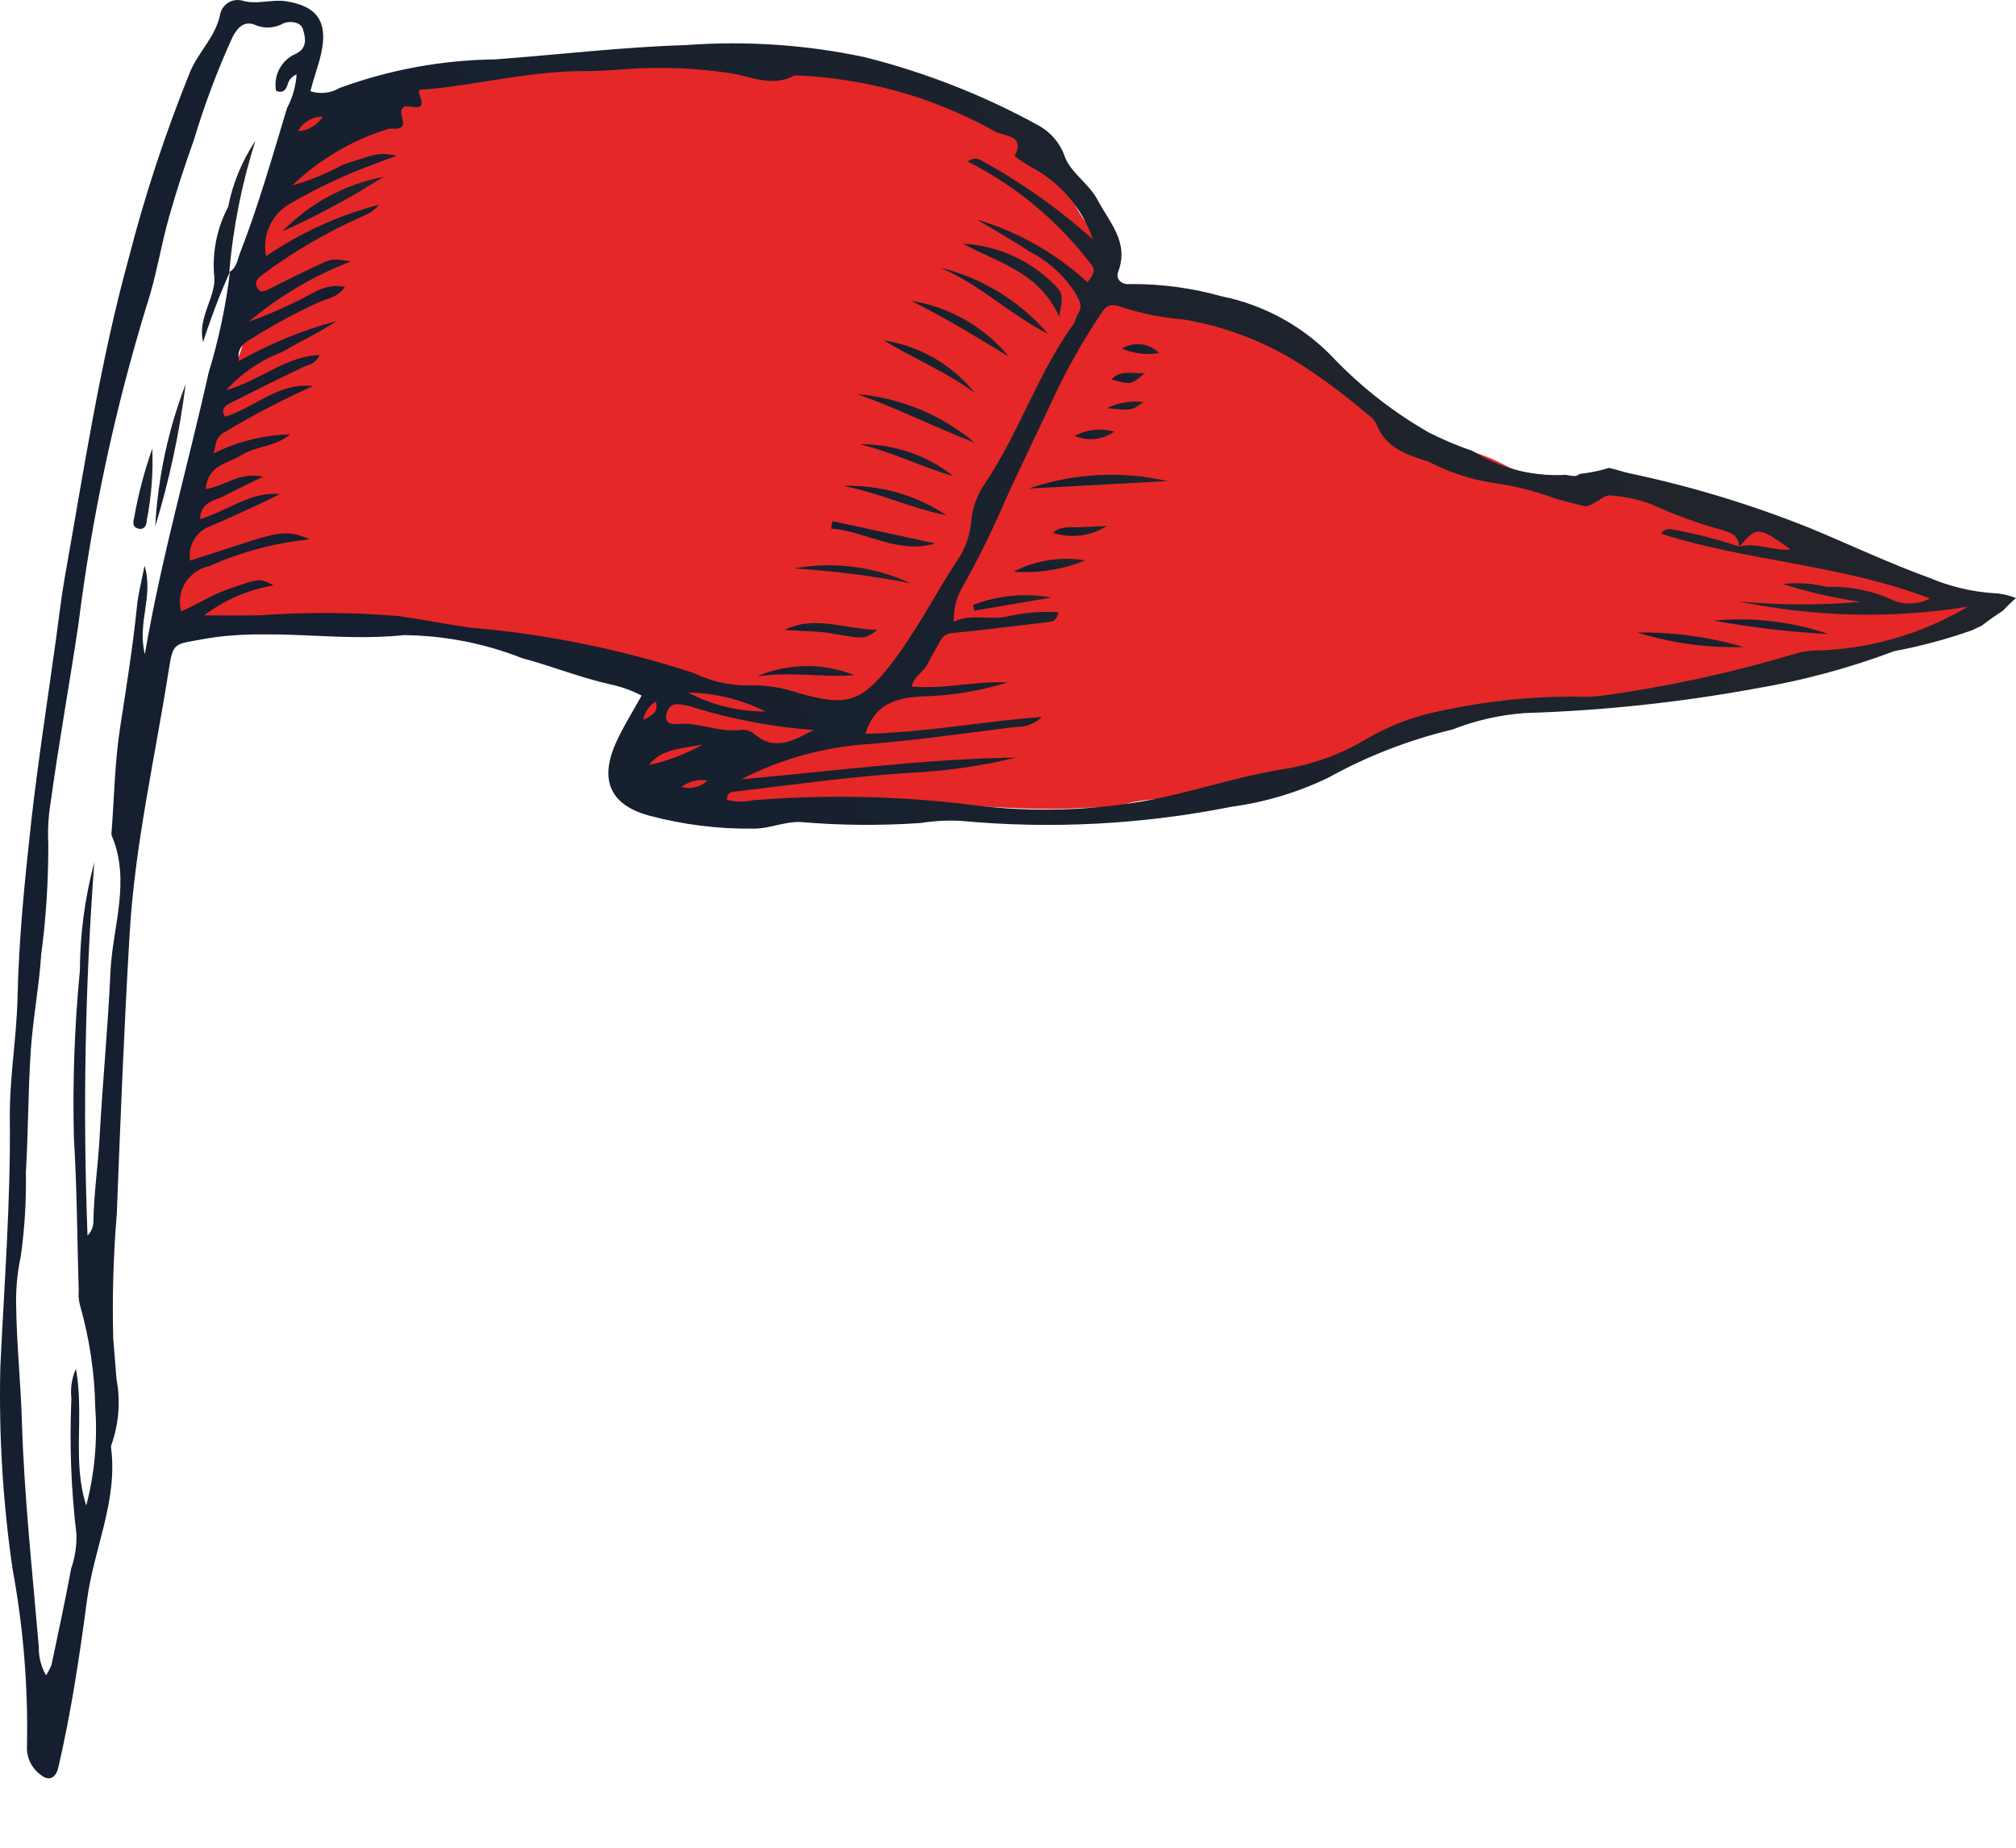
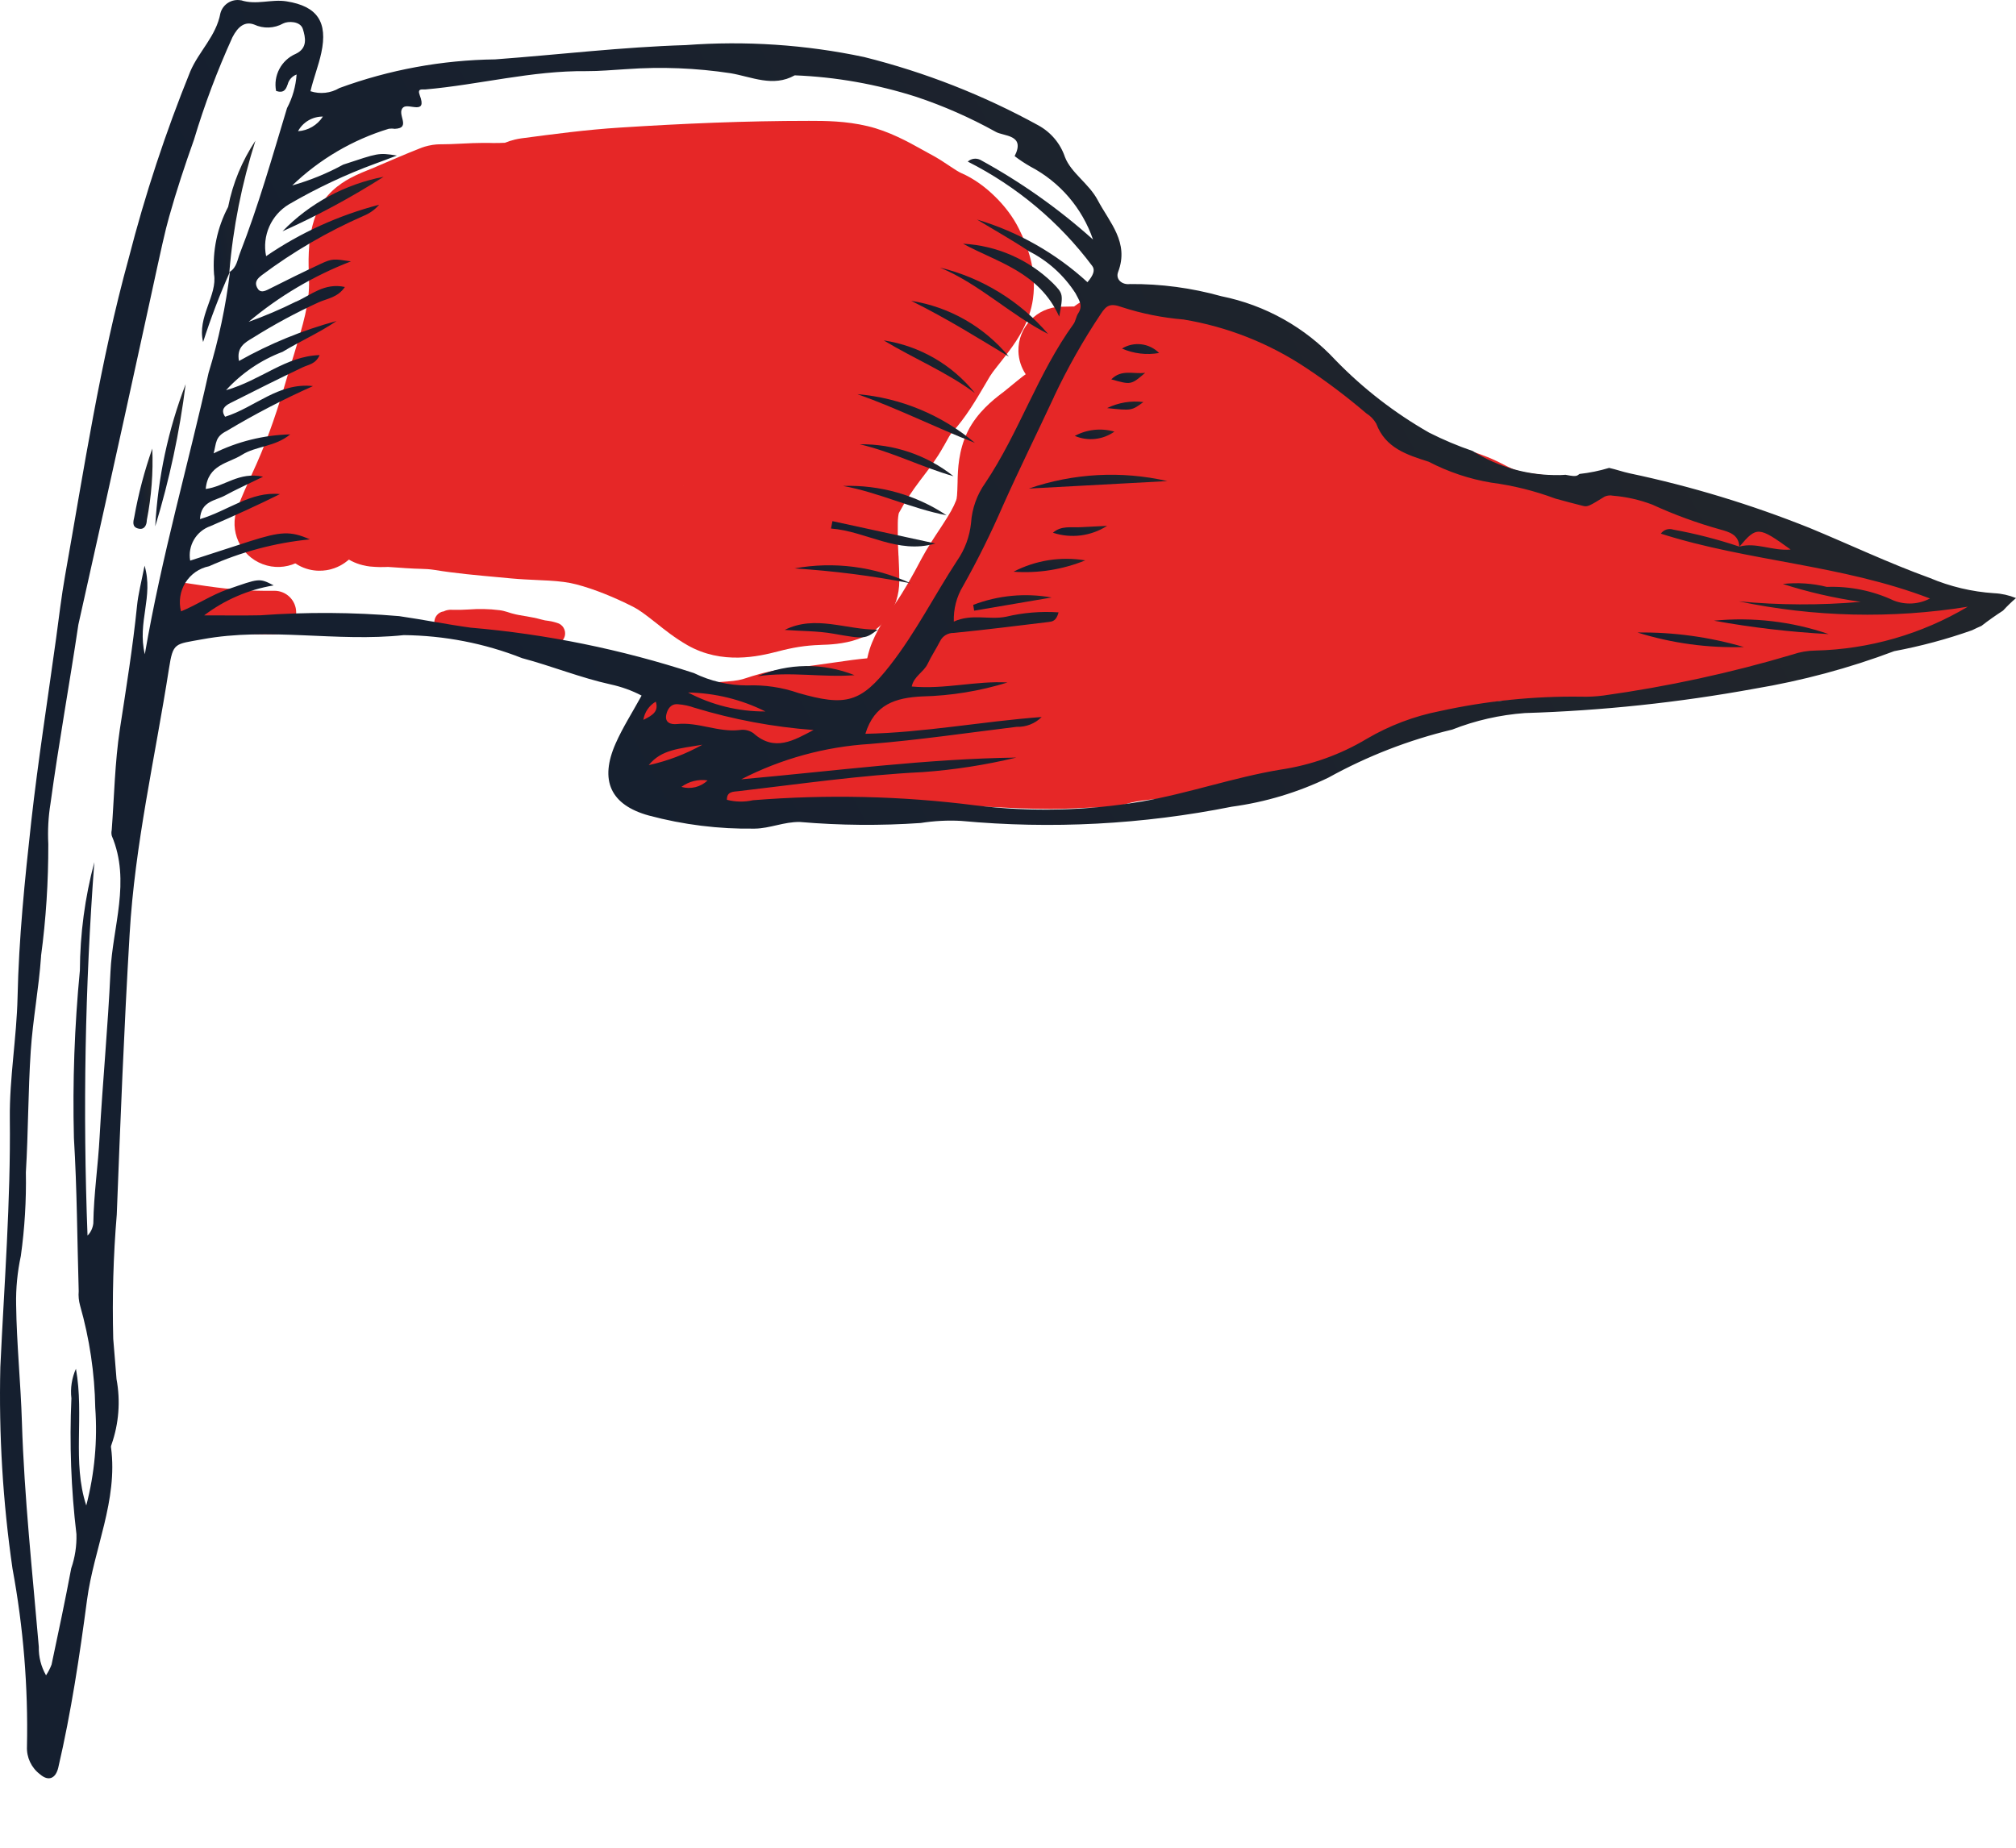
<svg xmlns="http://www.w3.org/2000/svg" width="24" height="22" viewBox="0 0 24 22" fill="none">
-   <path fill-rule="evenodd" clip-rule="evenodd" d="M8.316 1.694C8.152 1.693 7.992 1.693 7.83 1.694C7.75 1.695 7.668 1.702 7.564 1.711L7.551 1.712C7.456 1.72 7.341 1.73 7.222 1.731C6.995 1.735 6.796 1.752 6.646 1.799C6.489 1.849 6.331 1.871 6.207 1.885C6.162 1.89 6.123 1.895 6.087 1.899C6.01 1.907 5.949 1.913 5.885 1.924C5.819 1.936 5.752 1.945 5.685 1.953C5.667 1.964 5.662 1.966 5.666 1.963C5.548 2.044 5.417 2.086 5.33 2.109C5.235 2.133 5.141 2.148 5.068 2.155C5.037 2.159 5.008 2.16 4.983 2.162C4.968 2.163 4.951 2.164 4.936 2.164C4.929 2.165 4.923 2.165 4.918 2.165C4.916 2.165 4.914 2.165 4.912 2.166C4.881 2.214 4.812 2.312 4.701 2.39C4.534 2.506 4.361 2.536 4.211 2.526C4.19 2.617 4.166 2.708 4.143 2.796C4.173 2.883 4.181 2.966 4.181 3.031C4.181 3.265 4.136 3.473 4.09 3.646C4.067 3.732 4.047 3.799 4.029 3.859C4.006 3.939 3.985 4.008 3.965 4.098C3.874 4.491 3.722 4.877 3.55 5.221C3.499 5.323 3.466 5.406 3.444 5.49C3.374 5.757 3.299 6.024 3.224 6.287C3.403 6.295 3.584 6.302 3.766 6.309C4.941 6.353 6.18 6.4 7.38 6.725C7.507 6.76 7.664 6.807 7.82 6.886C7.857 6.905 7.896 6.922 7.954 6.946L7.962 6.949C8.013 6.971 8.08 6.999 8.149 7.033C8.151 7.034 8.158 7.036 8.172 7.04C8.174 7.041 8.177 7.042 8.18 7.043C8.204 7.05 8.254 7.064 8.309 7.087C8.311 7.087 8.312 7.088 8.314 7.088C8.315 7.088 8.316 7.088 8.318 7.089C8.331 7.091 8.357 7.096 8.385 7.103C8.416 7.111 8.459 7.123 8.507 7.144C8.696 7.225 8.799 7.366 8.84 7.425C8.978 7.427 9.11 7.436 9.224 7.445L9.231 7.445C9.363 7.455 9.473 7.462 9.582 7.462C9.653 7.462 9.699 7.448 9.871 7.369C9.992 7.313 10.117 7.292 10.174 7.282C10.179 7.282 10.183 7.281 10.187 7.28C10.22 7.274 10.236 7.271 10.243 7.269C10.243 7.269 10.243 7.269 10.243 7.269C10.243 7.269 10.244 7.268 10.245 7.267C10.246 7.266 10.248 7.264 10.251 7.26C10.258 7.252 10.268 7.238 10.284 7.213C10.293 7.201 10.301 7.187 10.312 7.17L10.316 7.163C10.325 7.149 10.336 7.131 10.347 7.114C10.371 7.078 10.393 7.025 10.424 6.927C10.43 6.909 10.436 6.888 10.444 6.863C10.459 6.811 10.479 6.745 10.501 6.679C10.465 6.622 10.445 6.567 10.435 6.528C10.413 6.446 10.415 6.375 10.416 6.344C10.419 6.287 10.43 6.229 10.433 6.214C10.433 6.214 10.433 6.214 10.433 6.214C10.434 6.213 10.434 6.212 10.434 6.211C10.435 6.205 10.436 6.2 10.436 6.198C10.435 6.206 10.433 6.227 10.433 6.251C10.433 6.239 10.433 6.226 10.433 6.214C10.441 6.002 10.515 5.814 10.576 5.682C10.627 5.57 10.692 5.456 10.738 5.375C10.75 5.355 10.76 5.337 10.768 5.321C10.815 5.237 10.868 5.162 10.905 5.109L10.907 5.106C10.949 5.046 10.973 5.011 10.993 4.977C10.997 4.97 11.002 4.962 11.007 4.954C11.046 4.885 11.101 4.788 11.163 4.7C11.205 4.64 11.242 4.568 11.296 4.455C11.299 4.449 11.302 4.443 11.306 4.436C11.354 4.336 11.419 4.201 11.505 4.072C11.558 3.992 11.63 3.902 11.681 3.838C11.697 3.818 11.711 3.801 11.722 3.788C11.783 3.709 11.806 3.669 11.815 3.645C11.854 3.548 11.907 3.449 11.946 3.382C11.946 3.383 11.945 3.384 11.945 3.385C11.944 3.392 11.943 3.397 11.942 3.402C11.942 3.406 11.941 3.408 11.941 3.408C11.941 3.409 11.941 3.408 11.941 3.407C11.942 3.403 11.949 3.376 11.97 3.34C11.967 3.344 11.965 3.347 11.963 3.351C11.958 3.361 11.952 3.371 11.946 3.382C11.946 3.379 11.947 3.376 11.947 3.372C11.948 3.37 11.948 3.367 11.949 3.365C11.955 3.328 11.969 3.242 12.011 3.144C12.053 3.21 12.107 3.284 12.173 3.354C12.142 3.322 12.105 3.267 12.088 3.19C12.074 3.125 12.08 3.07 12.088 3.034C12.089 3.028 12.091 3.024 12.092 3.019C12.098 2.998 12.105 2.983 12.107 2.979C12.107 2.978 12.107 2.978 12.107 2.978C12.107 2.978 12.107 2.978 12.107 2.979C12.107 2.979 12.107 2.979 12.107 2.979C12.102 2.987 12.096 2.997 12.076 3.026C12.049 3.065 12.028 3.106 12.011 3.144C11.995 3.119 11.98 3.095 11.967 3.073C11.939 3.028 11.921 2.996 11.906 2.97C11.888 2.938 11.874 2.914 11.853 2.882C11.84 2.861 11.832 2.85 11.819 2.832C11.809 2.818 11.796 2.8 11.775 2.769C11.737 2.716 11.689 2.641 11.648 2.547L11.647 2.546C11.635 2.517 11.624 2.493 11.612 2.469C11.605 2.453 11.598 2.44 11.592 2.429C11.615 2.44 11.639 2.451 11.663 2.462C11.611 2.439 11.584 2.411 11.579 2.405C11.576 2.402 11.575 2.401 11.575 2.401C11.575 2.401 11.578 2.404 11.583 2.413C11.586 2.418 11.589 2.423 11.592 2.429C11.551 2.409 11.512 2.39 11.477 2.372C11.47 2.369 11.464 2.365 11.457 2.362C11.396 2.331 11.347 2.307 11.3 2.287C11.285 2.281 11.261 2.274 11.189 2.257C11.185 2.256 11.181 2.255 11.176 2.254C11.117 2.24 11.018 2.217 10.921 2.179L10.899 2.17C10.669 2.079 10.392 1.969 10.134 1.816C10.078 1.783 10.003 1.759 9.886 1.743C9.802 1.732 9.731 1.729 9.644 1.724C9.587 1.721 9.523 1.717 9.445 1.711C9.205 1.693 8.966 1.694 8.704 1.694C8.66 1.694 8.615 1.694 8.569 1.694C8.483 1.694 8.399 1.694 8.316 1.694ZM11.707 6.371C11.683 6.438 11.661 6.506 11.636 6.581C11.631 6.594 11.627 6.608 11.622 6.622C11.589 6.723 11.55 6.836 11.505 6.95C11.483 7.004 11.469 7.052 11.449 7.119C11.439 7.152 11.427 7.191 11.412 7.238C11.375 7.358 11.319 7.518 11.219 7.673C11.212 7.684 11.205 7.696 11.196 7.71C11.123 7.83 10.983 8.057 10.699 8.2C10.569 8.265 10.437 8.288 10.376 8.299C10.373 8.299 10.37 8.3 10.367 8.3C10.318 8.309 10.3 8.313 10.297 8.314C10.295 8.314 10.294 8.315 10.292 8.316C10.124 8.393 9.895 8.498 9.582 8.498C9.433 8.498 9.288 8.488 9.164 8.479L9.157 8.478C9.025 8.469 8.915 8.461 8.806 8.461C8.726 8.461 8.619 8.456 8.503 8.421C8.381 8.383 8.283 8.323 8.2 8.257C8.13 8.203 8.082 8.145 8.052 8.105C8.048 8.099 8.043 8.093 8.039 8.088C8.039 8.088 8.039 8.088 8.039 8.088C8.006 8.079 7.963 8.066 7.915 8.045C7.914 8.045 7.906 8.042 7.875 8.033L7.875 8.033C7.838 8.022 7.768 8.001 7.689 7.961C7.652 7.943 7.612 7.926 7.553 7.901L7.55 7.9C7.496 7.877 7.425 7.847 7.352 7.81C7.292 7.78 7.216 7.754 7.11 7.725C6.034 7.434 4.944 7.392 3.781 7.347C3.484 7.335 3.182 7.324 2.874 7.308C2.812 7.304 2.753 7.29 2.699 7.267C2.607 7.295 2.507 7.298 2.408 7.27C2.132 7.193 1.972 6.907 2.05 6.632C2.087 6.497 2.125 6.364 2.163 6.232C2.259 5.895 2.354 5.564 2.442 5.228C2.488 5.05 2.554 4.897 2.624 4.758C2.768 4.47 2.887 4.161 2.955 3.865C2.972 3.793 2.994 3.711 3.016 3.633C2.967 3.555 2.952 3.484 2.946 3.456C2.933 3.391 2.936 3.338 2.937 3.326L2.937 3.325C2.938 3.304 2.94 3.288 2.942 3.28C2.944 3.262 2.947 3.248 2.948 3.242C2.951 3.228 2.954 3.216 2.956 3.209C2.96 3.193 2.965 3.176 2.969 3.161C2.972 3.152 2.975 3.143 2.978 3.133C2.978 3.122 2.978 3.109 2.978 3.096C2.98 3.042 2.987 2.956 3.018 2.861C3.036 2.808 3.062 2.749 3.098 2.692C3.099 2.688 3.1 2.683 3.102 2.679C3.163 2.453 3.219 2.25 3.257 2.032C3.259 2.019 3.261 2.005 3.264 1.993C3.265 1.987 3.266 1.982 3.266 1.978C3.269 1.962 3.271 1.951 3.273 1.941C3.274 1.931 3.275 1.924 3.275 1.92C3.276 1.915 3.276 1.914 3.276 1.914C3.276 1.801 3.307 1.667 3.399 1.548C3.492 1.43 3.613 1.367 3.721 1.341C3.893 1.3 4.057 1.339 4.18 1.41C4.345 1.227 4.55 1.169 4.685 1.148C4.706 1.145 4.727 1.142 4.746 1.14C4.751 1.133 4.756 1.127 4.761 1.12C4.829 1.037 4.905 0.997 4.928 0.985C4.961 0.969 4.988 0.959 5.003 0.954C5.212 0.884 5.462 0.88 5.641 0.907C5.648 0.908 5.655 0.909 5.663 0.911C5.678 0.909 5.694 0.906 5.709 0.904C5.808 0.887 5.919 0.875 6.008 0.865C6.037 0.862 6.063 0.859 6.087 0.856C6.199 0.843 6.276 0.83 6.334 0.812C6.636 0.716 6.962 0.7 7.206 0.696C7.287 0.695 7.37 0.687 7.476 0.678L7.477 0.678C7.576 0.67 7.696 0.66 7.821 0.659C7.989 0.657 8.16 0.658 8.327 0.658C8.409 0.658 8.49 0.659 8.569 0.659C8.61 0.659 8.653 0.658 8.695 0.658C8.956 0.658 9.24 0.657 9.523 0.679C9.556 0.681 9.598 0.683 9.644 0.686C9.757 0.693 9.901 0.701 10.021 0.716C10.214 0.742 10.441 0.794 10.662 0.925C10.845 1.034 11.052 1.116 11.302 1.215C11.323 1.224 11.35 1.231 11.427 1.249L11.433 1.25C11.495 1.265 11.6 1.289 11.704 1.334C11.785 1.368 11.861 1.406 11.922 1.437C11.929 1.44 11.936 1.444 11.943 1.447C11.999 1.475 12.044 1.498 12.089 1.518C12.296 1.612 12.413 1.785 12.466 1.872C12.525 1.968 12.569 2.069 12.592 2.122C12.594 2.125 12.595 2.128 12.596 2.13C12.599 2.137 12.605 2.149 12.626 2.179C12.634 2.191 12.641 2.2 12.65 2.213C12.655 2.22 12.66 2.227 12.667 2.237C12.683 2.26 12.704 2.289 12.725 2.322C12.755 2.369 12.795 2.437 12.824 2.487C12.836 2.509 12.847 2.527 12.854 2.539C12.891 2.6 12.913 2.629 12.926 2.643C13.006 2.728 13.071 2.836 13.1 2.967C13.128 3.095 13.114 3.21 13.089 3.298C13.059 3.406 13.004 3.501 12.966 3.558C12.963 3.58 12.957 3.617 12.948 3.653C12.935 3.704 12.913 3.777 12.869 3.854C12.822 3.936 12.794 3.988 12.779 4.024C12.713 4.193 12.612 4.33 12.54 4.423C12.507 4.466 12.48 4.499 12.458 4.526C12.42 4.574 12.394 4.606 12.367 4.647C12.322 4.713 12.286 4.789 12.229 4.906L12.227 4.909C12.177 5.014 12.107 5.158 12.011 5.295C11.979 5.341 11.948 5.395 11.904 5.471C11.9 5.478 11.896 5.486 11.891 5.493C11.847 5.571 11.797 5.641 11.762 5.692C11.759 5.695 11.757 5.698 11.755 5.701C11.733 5.732 11.716 5.757 11.703 5.777C11.802 5.944 11.822 6.12 11.818 6.171C11.818 6.175 11.817 6.179 11.817 6.181C11.819 6.179 11.82 6.177 11.821 6.175C11.822 6.174 11.822 6.174 11.822 6.173C11.824 6.171 11.826 6.169 11.826 6.168C11.826 6.168 11.825 6.17 11.823 6.174C11.813 6.19 11.803 6.209 11.791 6.229C11.768 6.27 11.74 6.319 11.707 6.371ZM5.265 0.998C5.265 0.998 5.265 0.998 5.263 0.999C5.265 0.998 5.265 0.998 5.265 0.998ZM7.989 8.016C7.989 8.016 7.99 8.017 7.992 8.02C7.99 8.018 7.989 8.016 7.989 8.016ZM8.879 7.481C8.879 7.481 8.879 7.481 8.879 7.481C8.879 7.481 8.879 7.481 8.879 7.481Z" fill="#E62727" />
  <path fill-rule="evenodd" clip-rule="evenodd" d="M9.161 6.099C9.16 6.099 9.16 6.099 9.159 6.099C9.164 6.099 9.165 6.099 9.161 6.099ZM3.866 6.241C3.841 6.299 3.817 6.356 3.794 6.416C3.693 6.684 3.394 6.818 3.127 6.717C2.859 6.616 2.724 6.317 2.826 6.049C2.88 5.907 2.946 5.762 3.003 5.636C3.023 5.592 3.042 5.551 3.059 5.512C3.2 5.192 3.311 4.86 3.414 4.504C3.444 4.4 3.474 4.303 3.502 4.213C3.607 3.868 3.687 3.607 3.679 3.334C3.678 3.324 3.678 3.313 3.678 3.302C3.675 3.224 3.671 3.115 3.676 3.007C3.681 2.884 3.698 2.72 3.761 2.558C3.857 2.312 4.053 2.184 4.167 2.122C4.253 2.075 4.377 2.026 4.42 2.009C4.427 2.007 4.432 2.005 4.434 2.004C4.464 1.991 4.495 1.978 4.526 1.964C4.674 1.901 4.83 1.833 4.988 1.771C4.989 1.771 4.99 1.77 4.99 1.77C4.998 1.767 5.011 1.762 5.023 1.757C5.039 1.752 5.065 1.742 5.099 1.735C5.169 1.718 5.229 1.718 5.249 1.718C5.25 1.718 5.251 1.718 5.252 1.718C5.328 1.718 5.396 1.715 5.475 1.711C5.521 1.709 5.571 1.706 5.629 1.704C5.7 1.701 5.774 1.702 5.833 1.702C5.847 1.703 5.86 1.703 5.872 1.703C5.927 1.703 5.971 1.702 6.01 1.7C6.023 1.695 6.047 1.686 6.072 1.678C6.106 1.667 6.152 1.655 6.208 1.647L6.216 1.646C6.588 1.597 6.981 1.544 7.382 1.519C8.129 1.471 8.872 1.439 9.63 1.439C9.827 1.439 10.069 1.44 10.329 1.502C10.586 1.563 10.819 1.693 10.973 1.779C11.01 1.8 11.042 1.818 11.069 1.832C11.158 1.878 11.242 1.934 11.297 1.971C11.304 1.976 11.311 1.981 11.318 1.985C11.382 2.028 11.414 2.047 11.44 2.059C11.598 2.127 11.738 2.234 11.845 2.34C11.954 2.446 12.059 2.579 12.131 2.726C12.229 2.924 12.346 3.211 12.297 3.561C12.259 3.831 12.113 4.045 12.017 4.174C11.98 4.225 11.938 4.277 11.904 4.321C11.892 4.335 11.882 4.348 11.873 4.36C11.83 4.414 11.803 4.451 11.785 4.48C11.767 4.509 11.746 4.545 11.722 4.587C11.629 4.745 11.495 4.977 11.329 5.154C11.311 5.175 11.3 5.194 11.239 5.305L11.232 5.316C11.154 5.458 11.057 5.585 10.986 5.678C10.974 5.693 10.964 5.707 10.954 5.72C10.859 5.845 10.768 5.982 10.702 6.106C10.703 6.103 10.697 6.114 10.692 6.159C10.687 6.204 10.688 6.249 10.688 6.324C10.688 6.336 10.688 6.349 10.688 6.363C10.688 6.44 10.691 6.519 10.696 6.614L10.697 6.619C10.701 6.708 10.706 6.811 10.706 6.917C10.706 7.078 10.658 7.241 10.547 7.378C10.441 7.507 10.311 7.574 10.212 7.61C10.044 7.67 9.859 7.676 9.778 7.678C9.772 7.679 9.767 7.679 9.762 7.679C9.587 7.685 9.44 7.709 9.258 7.757C9.03 7.816 8.596 7.917 8.184 7.682C8.037 7.598 7.907 7.495 7.813 7.419C7.804 7.412 7.795 7.405 7.787 7.399C7.678 7.313 7.607 7.26 7.536 7.224C7.317 7.113 7.076 7.014 6.861 6.958C6.767 6.933 6.665 6.921 6.535 6.913C6.5 6.911 6.458 6.909 6.412 6.907C6.311 6.902 6.192 6.897 6.086 6.887C6.034 6.882 5.98 6.877 5.925 6.872C5.685 6.85 5.423 6.827 5.167 6.785C5.108 6.776 5.071 6.775 5.014 6.773C4.969 6.772 4.911 6.77 4.82 6.764L4.809 6.763C4.742 6.758 4.68 6.754 4.618 6.75C4.616 6.75 4.61 6.75 4.601 6.751C4.599 6.751 4.597 6.751 4.594 6.751C4.577 6.751 4.551 6.752 4.525 6.752C4.496 6.751 4.452 6.75 4.404 6.745C4.365 6.74 4.276 6.727 4.183 6.679C3.974 6.572 3.891 6.384 3.866 6.241ZM5.987 1.708C5.987 1.708 5.988 1.708 5.988 1.708C5.988 1.708 5.987 1.708 5.987 1.708ZM4.619 5.763C4.619 5.763 4.617 5.763 4.614 5.764C4.618 5.763 4.62 5.763 4.619 5.763ZM4.889 6.165C4.889 6.165 4.889 6.164 4.89 6.161C4.89 6.164 4.889 6.165 4.889 6.165ZM8.135 5.785C8.135 5.789 8.135 5.788 8.136 5.784C8.136 5.784 8.136 5.785 8.135 5.785Z" fill="#E62727" />
  <path fill-rule="evenodd" clip-rule="evenodd" d="M3.463 5.754C3.251 5.863 3.136 6.109 3.2 6.349C3.242 6.504 3.35 6.624 3.486 6.686C3.505 6.7 3.525 6.714 3.547 6.727C3.726 6.829 3.893 6.79 3.939 6.778C4 6.762 4.043 6.738 4.06 6.729C4.081 6.717 4.097 6.706 4.106 6.7C4.124 6.687 4.138 6.676 4.144 6.671C4.145 6.67 4.146 6.669 4.147 6.668C4.159 6.66 4.179 6.647 4.197 6.633C4.197 6.632 4.198 6.632 4.198 6.632C4.219 6.616 4.304 6.551 4.362 6.44C4.387 6.392 4.412 6.327 4.421 6.247C4.487 6.119 4.5 5.963 4.442 5.817C4.335 5.552 4.034 5.423 3.768 5.529C3.665 5.57 3.552 5.639 3.463 5.754ZM4.269 6.506C4.267 6.512 4.266 6.513 4.268 6.508C4.268 6.508 4.268 6.508 4.269 6.508C4.269 6.507 4.269 6.507 4.269 6.506ZM4.131 6.679C4.131 6.679 4.132 6.678 4.135 6.676C4.132 6.678 4.131 6.679 4.131 6.679Z" fill="#E62727" />
  <path fill-rule="evenodd" clip-rule="evenodd" d="M13.011 3.63C13.011 3.63 13.011 3.63 13.012 3.629L13.012 3.629C13.012 3.629 13.011 3.63 13.011 3.63ZM12.787 3.649C12.819 3.624 12.845 3.609 12.854 3.604L12.854 3.604C12.918 3.568 12.981 3.551 12.99 3.549C12.991 3.549 12.991 3.549 12.991 3.549C13.018 3.541 13.095 3.521 13.179 3.521C13.344 3.521 13.472 3.559 13.594 3.616C13.641 3.637 13.675 3.646 13.735 3.662C13.779 3.673 13.836 3.688 13.921 3.714C14.021 3.744 14.128 3.758 14.291 3.777L14.3 3.778C14.446 3.795 14.644 3.819 14.842 3.883C14.967 3.924 15.059 3.984 15.118 4.026C15.136 4.039 15.159 4.056 15.174 4.067C15.179 4.07 15.183 4.073 15.186 4.075C15.191 4.079 15.195 4.082 15.198 4.085C15.21 4.089 15.228 4.095 15.247 4.103C15.273 4.113 15.309 4.129 15.348 4.151C15.378 4.168 15.408 4.181 15.466 4.207C15.475 4.211 15.486 4.216 15.498 4.221C15.566 4.252 15.668 4.298 15.769 4.366C15.898 4.453 16.018 4.546 16.126 4.63C16.141 4.641 16.155 4.653 16.17 4.664C16.263 4.737 16.347 4.802 16.433 4.864C16.579 4.969 16.733 5.054 16.922 5.159C16.938 5.168 16.953 5.176 16.969 5.185C17.041 5.225 17.129 5.257 17.258 5.295C17.279 5.301 17.301 5.308 17.325 5.315C17.434 5.347 17.575 5.388 17.706 5.441C17.785 5.472 17.861 5.511 17.912 5.537C17.921 5.542 17.93 5.546 17.937 5.55C17.993 5.578 18.024 5.591 18.052 5.6C18.139 5.626 18.224 5.636 18.355 5.652C18.392 5.657 18.432 5.662 18.478 5.668C18.661 5.691 18.863 5.722 19.056 5.751C19.198 5.773 19.336 5.794 19.459 5.811C19.577 5.827 19.707 5.849 19.827 5.869C19.898 5.881 19.966 5.893 20.025 5.902C20.028 5.902 20.033 5.903 20.037 5.904C20.091 5.912 20.22 5.93 20.357 6.006C20.405 6.033 20.446 6.06 20.477 6.081C20.492 6.092 20.506 6.103 20.518 6.111C20.53 6.12 20.539 6.126 20.547 6.132C20.559 6.14 20.567 6.145 20.571 6.148C20.604 6.158 20.641 6.168 20.687 6.18C20.693 6.182 20.701 6.184 20.708 6.186C20.751 6.197 20.803 6.21 20.854 6.225C20.919 6.245 21.077 6.291 21.16 6.316C21.162 6.316 21.164 6.316 21.167 6.317C21.175 6.318 21.188 6.32 21.203 6.323C21.252 6.332 21.403 6.363 21.533 6.491C21.628 6.584 21.669 6.688 21.688 6.749C21.708 6.815 21.715 6.876 21.719 6.921C21.725 7.011 21.719 7.099 21.712 7.165C21.699 7.284 21.675 7.403 21.665 7.45C21.664 7.456 21.663 7.46 21.663 7.464C21.662 7.465 21.662 7.467 21.662 7.469C21.656 7.499 21.635 7.617 21.577 7.725C21.539 7.793 21.478 7.878 21.379 7.945C21.28 8.012 21.172 8.044 21.067 8.051C21.065 8.051 21.06 8.052 21.055 8.053L21.053 8.053C21.042 8.055 21.022 8.059 20.999 8.062C20.975 8.066 20.942 8.07 20.904 8.07C20.867 8.071 20.83 8.074 20.775 8.078L20.763 8.079C20.719 8.083 20.664 8.087 20.604 8.089C20.603 8.089 20.603 8.089 20.602 8.089C20.589 8.095 20.579 8.099 20.565 8.105C20.556 8.109 20.546 8.114 20.533 8.119C20.506 8.131 20.464 8.149 20.418 8.165C20.253 8.22 20.093 8.212 20.015 8.208C19.993 8.207 19.972 8.206 19.955 8.204L19.952 8.204C19.933 8.203 19.919 8.202 19.905 8.201C19.892 8.201 19.883 8.2 19.875 8.2C19.868 8.2 19.865 8.2 19.865 8.2C19.832 8.203 19.796 8.206 19.763 8.21C19.759 8.211 19.754 8.212 19.751 8.212C19.637 8.261 19.53 8.276 19.472 8.284C19.422 8.29 19.398 8.292 19.382 8.294C19.367 8.295 19.36 8.296 19.345 8.298C19.332 8.301 19.317 8.304 19.3 8.308C19.189 8.33 19.005 8.368 18.833 8.368C18.77 8.368 18.723 8.37 18.668 8.373C18.626 8.374 18.579 8.377 18.516 8.378C18.393 8.381 18.246 8.38 18.085 8.352C17.967 8.332 17.846 8.341 17.76 8.369C17.623 8.415 17.485 8.443 17.383 8.463C17.371 8.465 17.361 8.467 17.35 8.469C17.234 8.493 17.159 8.51 17.094 8.536C16.988 8.578 16.87 8.61 16.791 8.632C16.776 8.635 16.763 8.639 16.751 8.642C16.731 8.648 16.715 8.654 16.681 8.667C16.663 8.674 16.64 8.683 16.61 8.694C16.559 8.713 16.476 8.743 16.379 8.762C16.368 8.768 16.355 8.774 16.34 8.78C16.313 8.827 16.283 8.862 16.261 8.885C16.195 8.951 16.128 8.982 16.11 8.99C16.082 9.003 16.06 9.01 16.048 9.014C16.009 9.026 15.977 9.031 15.973 9.032L15.973 9.032C15.963 9.033 15.955 9.034 15.951 9.035C15.946 9.035 15.942 9.036 15.938 9.036C15.934 9.037 15.931 9.037 15.929 9.037C15.909 9.039 15.881 9.041 15.857 9.043C15.834 9.044 15.808 9.046 15.788 9.047L15.782 9.048C15.762 9.049 15.752 9.05 15.749 9.05C15.747 9.05 15.733 9.053 15.701 9.066C15.666 9.08 15.633 9.096 15.585 9.12C15.573 9.125 15.561 9.131 15.548 9.138C15.354 9.232 15.125 9.338 14.836 9.382C14.646 9.412 14.449 9.436 14.263 9.459C14.195 9.467 14.127 9.475 14.062 9.483C13.991 9.492 13.892 9.502 13.808 9.51C13.757 9.514 13.712 9.519 13.68 9.522C13.565 9.535 13.479 9.55 13.411 9.571C13.282 9.612 13.178 9.614 13.106 9.614C13.02 9.614 12.933 9.618 12.831 9.622L12.826 9.623C12.73 9.627 12.62 9.632 12.508 9.632C12.258 9.632 12.008 9.619 11.774 9.607C11.75 9.606 11.727 9.605 11.704 9.604C11.626 9.6 11.544 9.603 11.438 9.611C11.422 9.612 11.405 9.613 11.387 9.615C11.297 9.621 11.188 9.63 11.079 9.631C11.046 9.631 11.011 9.632 10.976 9.633C10.721 9.637 10.421 9.642 10.131 9.609C9.949 9.589 9.84 9.582 9.759 9.597C9.577 9.63 9.374 9.653 9.172 9.651C9.167 9.651 9.162 9.651 9.157 9.65C9.106 9.65 9.021 9.649 8.936 9.64C8.849 9.632 8.704 9.611 8.564 9.537C8.457 9.48 8.367 9.406 8.307 9.353C8.283 9.344 8.254 9.332 8.223 9.316C8.161 9.282 8.061 9.215 7.989 9.09C7.989 9.089 7.987 9.087 7.984 9.081C7.982 9.078 7.98 9.076 7.977 9.071L7.977 9.07C7.974 9.066 7.97 9.06 7.966 9.054C7.955 9.035 7.94 9.011 7.924 8.98C7.915 8.968 7.905 8.955 7.896 8.941C7.858 8.881 7.801 8.766 7.813 8.612C7.84 8.272 8.136 8.166 8.164 8.156L8.165 8.156C8.236 8.13 8.299 8.124 8.323 8.122C8.354 8.119 8.384 8.119 8.405 8.119C8.44 8.119 8.479 8.12 8.505 8.121C8.509 8.121 8.514 8.121 8.517 8.121C8.538 8.122 8.547 8.122 8.549 8.122C8.555 8.122 8.56 8.121 8.565 8.121C8.706 8.111 8.774 8.105 8.839 8.087C8.848 8.085 8.862 8.08 8.881 8.074C8.963 8.047 9.129 7.994 9.275 7.976C9.563 7.941 9.853 7.9 10.145 7.858C10.19 7.852 10.262 7.844 10.324 7.838C10.332 7.802 10.342 7.764 10.354 7.726C10.422 7.518 10.554 7.332 10.626 7.231C10.635 7.218 10.643 7.207 10.65 7.198C10.766 7.03 10.861 6.86 10.97 6.653C11.037 6.527 11.12 6.402 11.185 6.304C11.199 6.282 11.213 6.261 11.226 6.241C11.303 6.123 11.352 6.038 11.382 5.959C11.392 5.934 11.396 5.897 11.4 5.736C11.4 5.732 11.4 5.728 11.4 5.724C11.403 5.599 11.409 5.364 11.52 5.138C11.633 4.909 11.829 4.757 11.92 4.687C11.929 4.681 11.937 4.675 11.943 4.67C11.953 4.662 11.974 4.645 12.001 4.623C12.055 4.578 12.132 4.516 12.175 4.482C12.187 4.474 12.198 4.465 12.211 4.456C12.158 4.377 12.127 4.283 12.124 4.182C12.118 3.896 12.344 3.658 12.63 3.652C12.691 3.65 12.742 3.65 12.784 3.649C12.785 3.649 12.786 3.649 12.787 3.649ZM12.714 7.885C12.714 7.885 12.714 7.885 12.714 7.885C12.714 7.885 12.714 7.884 12.714 7.883C12.714 7.884 12.714 7.885 12.714 7.885ZM13.411 7.107C13.411 7.107 13.411 7.107 13.411 7.107ZM7.9 8.93C7.901 8.931 7.901 8.931 7.901 8.931C7.9 8.929 7.9 8.929 7.9 8.93ZM19.737 8.215C19.737 8.215 19.737 8.215 19.737 8.215Z" fill="#E62727" />
  <path fill-rule="evenodd" clip-rule="evenodd" d="M1.933 7.159C1.955 7.018 2.088 6.922 2.229 6.944C2.542 6.993 2.837 7.034 3.132 7.034H3.267C3.41 7.034 3.526 7.15 3.526 7.293C3.526 7.436 3.41 7.552 3.267 7.552H3.132C2.792 7.552 2.462 7.505 2.148 7.455C2.007 7.433 1.911 7.301 1.933 7.159Z" fill="#E62727" />
  <path fill-rule="evenodd" clip-rule="evenodd" d="M5.912 7.522C5.808 7.509 5.702 7.508 5.594 7.516C5.53 7.52 5.467 7.52 5.409 7.52C5.405 7.52 5.4 7.52 5.395 7.52C5.39 7.52 5.386 7.52 5.382 7.52C5.382 7.52 5.382 7.52 5.381 7.52C5.356 7.53 5.333 7.535 5.309 7.536C5.238 7.541 5.176 7.487 5.171 7.416C5.167 7.347 5.217 7.287 5.284 7.279C5.303 7.269 5.321 7.265 5.333 7.263C5.348 7.26 5.362 7.26 5.37 7.26C5.379 7.26 5.387 7.261 5.391 7.261C5.391 7.261 5.392 7.261 5.392 7.261C5.395 7.261 5.396 7.261 5.396 7.261C5.4 7.261 5.404 7.261 5.408 7.261C5.467 7.261 5.521 7.261 5.575 7.257C5.696 7.248 5.82 7.249 5.944 7.265C5.98 7.269 6.012 7.278 6.038 7.286C6.049 7.289 6.058 7.292 6.066 7.295C6.079 7.299 6.09 7.303 6.104 7.306C6.15 7.319 6.198 7.327 6.253 7.336C6.255 7.336 6.258 7.337 6.261 7.337C6.317 7.347 6.38 7.358 6.444 7.376C6.471 7.384 6.502 7.39 6.534 7.393C6.559 7.396 6.581 7.402 6.596 7.406C6.604 7.408 6.609 7.41 6.614 7.411C6.62 7.413 6.624 7.414 6.63 7.416C6.699 7.433 6.741 7.503 6.724 7.573C6.706 7.642 6.636 7.684 6.567 7.667C6.555 7.664 6.54 7.659 6.531 7.657C6.528 7.656 6.525 7.655 6.524 7.655C6.513 7.652 6.509 7.651 6.507 7.651C6.465 7.646 6.417 7.638 6.371 7.625C6.324 7.611 6.275 7.602 6.218 7.593C6.214 7.592 6.211 7.592 6.207 7.591C6.155 7.582 6.096 7.572 6.037 7.557C6.017 7.551 5.996 7.544 5.979 7.539C5.972 7.537 5.966 7.535 5.962 7.534C5.941 7.527 5.926 7.523 5.912 7.522Z" fill="#E62727" />
  <path fill-rule="evenodd" clip-rule="evenodd" d="M7.65 8.46C7.647 8.444 7.646 8.425 7.648 8.406C7.652 8.367 7.667 8.33 7.691 8.298C7.711 8.27 7.739 8.247 7.774 8.234C7.807 8.22 7.839 8.219 7.864 8.221C7.9 8.224 7.939 8.238 7.956 8.244C7.959 8.245 7.961 8.246 7.962 8.246C8.018 8.264 8.065 8.299 8.095 8.348C8.124 8.396 8.131 8.446 8.13 8.488C8.128 8.569 8.096 8.646 8.068 8.696C8.064 8.702 8.06 8.709 8.057 8.714C8.057 8.715 8.057 8.715 8.056 8.716C8.052 8.722 8.049 8.728 8.046 8.734C8.04 8.745 8.036 8.753 8.033 8.761C8.029 8.77 8.028 8.774 8.028 8.775C8.033 8.805 8.047 8.84 8.068 8.882C8.083 8.912 8.098 8.94 8.115 8.969C8.123 8.983 8.131 8.996 8.139 9.011C8.141 9.015 8.143 9.018 8.145 9.022C8.17 9.067 8.2 9.12 8.222 9.18C8.231 9.202 8.238 9.214 8.248 9.227C8.254 9.235 8.261 9.245 8.266 9.252C8.268 9.255 8.27 9.257 8.271 9.258C8.278 9.268 8.283 9.275 8.288 9.281C8.289 9.282 8.29 9.283 8.291 9.283C8.351 9.295 8.406 9.29 8.487 9.277C8.546 9.268 8.605 9.268 8.656 9.27C8.677 9.27 8.695 9.271 8.712 9.272C8.742 9.273 8.768 9.275 8.796 9.275C8.868 9.275 8.926 9.333 8.926 9.404C8.926 9.476 8.868 9.534 8.796 9.534C8.762 9.534 8.725 9.532 8.691 9.53C8.675 9.53 8.66 9.529 8.647 9.528C8.601 9.527 8.562 9.527 8.527 9.533C8.433 9.548 8.337 9.559 8.222 9.534C8.157 9.519 8.115 9.475 8.094 9.451C8.079 9.434 8.056 9.404 8.048 9.392C8.046 9.389 8.044 9.388 8.044 9.387C8.013 9.348 7.995 9.311 7.98 9.272C7.969 9.244 7.956 9.217 7.94 9.187C7.936 9.191 7.931 9.196 7.926 9.2C7.888 9.228 7.842 9.237 7.801 9.229C7.712 9.211 7.665 9.131 7.667 9.054C7.668 9.012 7.675 8.971 7.681 8.939C7.683 8.931 7.684 8.923 7.686 8.915C7.691 8.892 7.694 8.874 7.697 8.855C7.705 8.792 7.709 8.735 7.707 8.683C7.687 8.675 7.67 8.662 7.656 8.645C7.637 8.622 7.63 8.598 7.628 8.586C7.623 8.563 7.626 8.544 7.627 8.539L7.627 8.539C7.628 8.53 7.629 8.523 7.631 8.518C7.633 8.507 7.636 8.497 7.639 8.49C7.642 8.48 7.646 8.47 7.65 8.46ZM8.028 8.776C8.028 8.776 8.028 8.776 8.028 8.775C8.028 8.776 8.028 8.776 8.028 8.776Z" fill="#E62727" />
  <path fill-rule="evenodd" clip-rule="evenodd" d="M21.526 6.83C21.543 6.761 21.614 6.718 21.683 6.735C21.698 6.739 21.723 6.745 21.756 6.753C21.967 6.805 22.496 6.935 22.642 6.974C22.706 6.991 22.757 7.006 22.791 7.019C22.826 7.022 22.859 7.028 22.884 7.032C22.892 7.033 22.899 7.034 22.905 7.035C22.911 7.036 22.916 7.037 22.926 7.037C22.931 7.038 22.936 7.038 22.943 7.038C22.96 7.04 22.988 7.042 23.017 7.05C23.05 7.06 23.082 7.073 23.105 7.084L23.108 7.085C23.134 7.096 23.152 7.103 23.168 7.108C23.183 7.112 23.192 7.113 23.214 7.113C23.226 7.113 23.241 7.113 23.263 7.114C23.278 7.115 23.292 7.117 23.299 7.118C23.299 7.118 23.3 7.118 23.3 7.118C23.304 7.119 23.306 7.119 23.307 7.119C23.319 7.119 23.337 7.12 23.357 7.126C23.374 7.131 23.427 7.15 23.449 7.212C23.47 7.272 23.441 7.319 23.433 7.332C23.422 7.349 23.409 7.361 23.402 7.366C23.377 7.388 23.343 7.405 23.333 7.41C23.274 7.438 23.216 7.447 23.174 7.452C23.169 7.453 23.164 7.454 23.159 7.454C23.121 7.459 23.099 7.462 23.077 7.47C23.045 7.481 23.013 7.496 22.974 7.515L22.973 7.515C22.935 7.533 22.89 7.554 22.842 7.57C22.809 7.581 22.776 7.593 22.741 7.605C22.659 7.634 22.572 7.664 22.487 7.688C22.451 7.698 22.418 7.707 22.386 7.716C22.316 7.734 22.252 7.751 22.187 7.775C22.074 7.817 21.959 7.833 21.85 7.839C21.839 7.84 21.76 7.843 21.686 7.844C21.648 7.845 21.61 7.846 21.581 7.846C21.567 7.846 21.553 7.846 21.543 7.845C21.538 7.845 21.53 7.845 21.523 7.844C21.52 7.843 21.511 7.842 21.5 7.839C21.496 7.838 21.482 7.834 21.467 7.824C21.458 7.819 21.406 7.785 21.406 7.714C21.406 7.69 21.412 7.67 21.416 7.661C21.42 7.65 21.425 7.64 21.428 7.633C21.436 7.619 21.445 7.606 21.452 7.597C21.459 7.587 21.466 7.577 21.472 7.571C21.479 7.561 21.479 7.562 21.478 7.563C21.491 7.544 21.503 7.529 21.512 7.516C21.529 7.494 21.541 7.478 21.551 7.458C21.551 7.458 21.551 7.458 21.551 7.458C21.551 7.454 21.551 7.451 21.55 7.445C21.55 7.442 21.55 7.439 21.55 7.435C21.549 7.424 21.548 7.408 21.549 7.39C21.55 7.352 21.565 7.314 21.596 7.285C21.592 7.281 21.589 7.277 21.586 7.272C21.561 7.234 21.558 7.186 21.576 7.146C21.59 7.116 21.611 7.1 21.618 7.095C21.627 7.088 21.636 7.084 21.64 7.082C21.649 7.078 21.657 7.076 21.66 7.075C21.672 7.071 21.688 7.068 21.7 7.066C21.735 7.06 21.771 7.055 21.809 7.05C21.825 7.048 21.841 7.047 21.857 7.045C21.794 7.029 21.739 7.016 21.696 7.005C21.662 6.997 21.637 6.991 21.621 6.987C21.552 6.97 21.509 6.9 21.526 6.83ZM21.705 7.072C21.705 7.072 21.705 7.072 21.706 7.072C21.705 7.072 21.704 7.072 21.705 7.072Z" fill="#E62727" />
-   <path d="M23.739 7.063C23.475 7.046 23.216 6.984 22.972 6.881C22.486 6.705 22.019 6.483 21.543 6.286C20.849 6.008 20.133 5.79 19.402 5.636C19.321 5.619 19.239 5.589 19.156 5.571C19.041 5.606 18.923 5.63 18.804 5.643C18.799 5.647 18.793 5.65 18.787 5.655C18.762 5.678 18.697 5.664 18.653 5.656L18.637 5.653C18.612 5.654 18.588 5.657 18.562 5.657L18.562 5.656C18.198 5.664 17.84 5.564 17.532 5.37C17.354 5.309 17.181 5.236 17.013 5.151C16.603 4.917 16.228 4.627 15.9 4.289C15.538 3.898 15.062 3.632 14.54 3.527C14.186 3.428 13.82 3.379 13.453 3.382C13.354 3.394 13.278 3.323 13.311 3.238C13.445 2.886 13.21 2.651 13.068 2.383C12.964 2.186 12.75 2.058 12.678 1.87C12.624 1.709 12.511 1.575 12.362 1.493C11.708 1.133 11.011 0.86 10.287 0.679C9.589 0.531 8.874 0.484 8.163 0.537C7.406 0.56 6.651 0.651 5.895 0.707C5.262 0.715 4.635 0.83 4.041 1.048C3.937 1.11 3.811 1.124 3.696 1.086C3.733 0.929 3.792 0.783 3.825 0.629C3.904 0.263 3.779 0.074 3.411 0.016C3.23 -0.013 3.053 0.063 2.869 0.003L2.869 0.004C2.76 -0.017 2.653 0.05 2.624 0.157C2.574 0.43 2.367 0.611 2.265 0.851H2.265C1.972 1.574 1.727 2.316 1.533 3.072C1.191 4.313 1 5.586 0.775 6.852C0.731 7.1 0.702 7.351 0.668 7.6C0.568 8.327 0.454 9.052 0.372 9.781C0.295 10.477 0.224 11.174 0.209 11.876C0.198 12.356 0.112 12.836 0.117 13.316C0.128 14.305 0.05 15.292 0.004 16.277C-0.015 17.081 0.034 17.884 0.149 18.678C0.278 19.376 0.336 20.085 0.321 20.795C0.315 20.924 0.373 21.048 0.477 21.126C0.576 21.212 0.663 21.178 0.694 21.045C0.847 20.387 0.948 19.715 1.036 19.05C1.117 18.441 1.405 17.866 1.322 17.235H1.321C1.32 17.223 1.322 17.211 1.327 17.201C1.415 16.951 1.436 16.681 1.387 16.42C1.376 16.261 1.36 16.101 1.348 15.941H1.348C1.335 15.447 1.349 14.954 1.39 14.462C1.433 13.349 1.477 12.236 1.543 11.124C1.605 10.053 1.847 9.016 2.011 7.964C2.061 7.646 2.079 7.672 2.406 7.612C3.205 7.464 4.006 7.648 4.807 7.562H4.807C5.289 7.567 5.767 7.659 6.215 7.836C6.568 7.93 6.911 8.07 7.27 8.149L7.27 8.149C7.398 8.177 7.522 8.221 7.638 8.282C7.525 8.488 7.413 8.662 7.33 8.85C7.134 9.291 7.267 9.584 7.724 9.71C8.135 9.82 8.559 9.873 8.985 9.866C9.167 9.864 9.334 9.783 9.524 9.787C10.002 9.828 10.482 9.832 10.96 9.799C11.12 9.774 11.281 9.765 11.441 9.774C12.518 9.874 13.604 9.817 14.664 9.605C15.064 9.551 15.453 9.434 15.816 9.258C16.279 9.002 16.773 8.81 17.288 8.687C17.564 8.578 17.856 8.512 18.153 8.49C19.071 8.462 19.985 8.365 20.888 8.2C21.455 8.105 22.012 7.956 22.55 7.753C22.865 7.694 23.175 7.611 23.477 7.504C23.514 7.486 23.551 7.468 23.589 7.452C23.672 7.387 23.758 7.327 23.846 7.27C23.894 7.218 23.945 7.168 24 7.121C23.917 7.087 23.829 7.067 23.739 7.063L23.739 7.063ZM21.317 6.543C21.098 6.562 20.906 6.453 20.708 6.508C20.912 6.266 20.936 6.267 21.317 6.543ZM3.844 1.388C3.778 1.49 3.668 1.555 3.548 1.562C3.606 1.454 3.72 1.387 3.844 1.388ZM1.724 7.79C1.632 7.406 1.83 7.105 1.721 6.735C1.683 6.931 1.645 7.072 1.631 7.216C1.581 7.707 1.502 8.194 1.427 8.682C1.367 9.078 1.36 9.482 1.33 9.883L1.33 9.883C1.325 9.906 1.325 9.929 1.331 9.952C1.56 10.494 1.339 11.035 1.315 11.573C1.285 12.227 1.222 12.879 1.186 13.533C1.168 13.877 1.116 14.219 1.111 14.564V14.565C1.105 14.62 1.081 14.672 1.042 14.712C0.985 13.23 1.012 11.745 1.123 10.265C1.011 10.686 0.953 11.119 0.951 11.554C0.887 12.217 0.863 12.884 0.88 13.55C0.917 14.156 0.919 14.765 0.937 15.373H0.937C0.932 15.43 0.938 15.488 0.953 15.543C1.066 15.94 1.127 16.349 1.134 16.761C1.162 17.152 1.126 17.545 1.027 17.925C0.857 17.407 1.005 16.86 0.904 16.297C0.855 16.407 0.836 16.529 0.85 16.649C0.826 17.189 0.846 17.73 0.91 18.267C0.914 18.405 0.893 18.543 0.848 18.673C0.776 19.056 0.695 19.438 0.614 19.819C0.597 19.864 0.575 19.907 0.548 19.947C0.489 19.844 0.459 19.727 0.462 19.608C0.386 18.718 0.289 17.829 0.261 16.937C0.247 16.468 0.198 16.002 0.192 15.534C0.188 15.34 0.207 15.145 0.248 14.954C0.294 14.625 0.314 14.292 0.308 13.959C0.337 13.478 0.334 12.995 0.366 12.514C0.391 12.137 0.463 11.763 0.489 11.386H0.488C0.548 10.943 0.576 10.496 0.575 10.049C0.567 9.888 0.575 9.727 0.601 9.568C0.698 8.856 0.827 8.149 0.933 7.437L0.933 7.437C1.094 6.15 1.366 4.878 1.746 3.638C1.86 3.295 1.914 2.931 2.014 2.579C2.101 2.269 2.202 1.965 2.309 1.664V1.664C2.434 1.247 2.587 0.84 2.767 0.444C2.834 0.313 2.917 0.252 3.025 0.292V0.292C3.136 0.344 3.265 0.339 3.372 0.279C3.427 0.25 3.577 0.249 3.606 0.347C3.635 0.443 3.667 0.572 3.521 0.641V0.641C3.349 0.715 3.251 0.9 3.287 1.083C3.377 1.113 3.404 1.066 3.423 1.008H3.424C3.437 0.952 3.477 0.907 3.531 0.887C3.521 1.027 3.483 1.163 3.417 1.287C3.242 1.866 3.077 2.449 2.857 3.013C2.826 3.093 2.818 3.183 2.738 3.235L2.738 3.235C2.689 3.643 2.603 4.047 2.483 4.44C2.24 5.533 1.927 6.61 1.724 7.79L1.724 7.79ZM5.601 7.473C5.317 7.434 5.036 7.377 4.752 7.336H4.752C4.202 7.289 3.65 7.286 3.099 7.326C2.899 7.33 2.699 7.327 2.43 7.327C2.673 7.143 2.957 7.02 3.258 6.97C3.083 6.879 3.086 6.887 2.707 7.018C2.516 7.085 2.347 7.2 2.156 7.279H2.155C2.125 7.163 2.144 7.04 2.207 6.938C2.27 6.837 2.372 6.765 2.489 6.742C2.869 6.571 3.274 6.463 3.689 6.422C3.458 6.32 3.344 6.327 2.973 6.445C2.746 6.518 2.52 6.592 2.264 6.675C2.233 6.498 2.335 6.323 2.506 6.264C2.783 6.144 3.059 6.019 3.333 5.883C2.986 5.848 2.719 6.08 2.381 6.181C2.391 5.965 2.565 5.962 2.678 5.9C2.806 5.83 2.94 5.77 3.132 5.676C2.843 5.613 2.678 5.792 2.449 5.822C2.475 5.53 2.72 5.517 2.878 5.417C3.047 5.309 3.272 5.323 3.455 5.172L3.455 5.172C3.138 5.18 2.827 5.257 2.543 5.398C2.577 5.276 2.558 5.201 2.699 5.131V5.131C3.03 4.933 3.373 4.754 3.726 4.597C3.316 4.551 3.033 4.852 2.68 4.962C2.623 4.879 2.675 4.833 2.74 4.8C3.027 4.655 3.314 4.511 3.604 4.373C3.674 4.34 3.757 4.336 3.805 4.228C3.4 4.24 3.11 4.526 2.691 4.646C2.876 4.443 3.107 4.286 3.364 4.189C3.574 4.062 3.801 3.962 4.007 3.822V3.822C3.601 3.932 3.211 4.092 2.845 4.298C2.814 4.135 2.915 4.079 3.009 4.023C3.262 3.864 3.525 3.722 3.797 3.598C3.896 3.554 4.02 3.543 4.106 3.417C3.86 3.363 3.7 3.516 3.522 3.593V3.592C3.34 3.683 3.152 3.763 2.96 3.832C3.323 3.526 3.735 3.283 4.178 3.112C3.973 3.081 3.954 3.078 3.819 3.141C3.611 3.238 3.405 3.339 3.2 3.443C3.143 3.472 3.092 3.49 3.059 3.421C3.03 3.361 3.06 3.319 3.114 3.279H3.113C3.491 2.996 3.899 2.758 4.331 2.569C4.401 2.54 4.464 2.496 4.513 2.438C4.033 2.563 3.577 2.77 3.168 3.05C3.118 2.807 3.228 2.559 3.441 2.432C3.769 2.241 4.112 2.079 4.469 1.948C4.542 1.922 4.615 1.894 4.725 1.852C4.501 1.816 4.503 1.823 4.086 1.96L4.086 1.96C3.894 2.065 3.69 2.148 3.479 2.208C3.804 1.896 4.198 1.664 4.629 1.533C4.651 1.53 4.675 1.53 4.697 1.534C4.909 1.527 4.709 1.35 4.803 1.277C4.867 1.227 5.089 1.374 4.997 1.134C4.964 1.047 5.029 1.068 5.063 1.065C5.704 1.009 6.331 0.84 6.979 0.847C7.139 0.848 7.3 0.832 7.46 0.823L7.461 0.823C7.874 0.793 8.289 0.81 8.698 0.872C8.947 0.914 9.203 1.042 9.461 0.897C9.952 0.916 10.439 1.003 10.908 1.153C11.235 1.262 11.55 1.401 11.851 1.568C11.945 1.625 12.212 1.598 12.079 1.859V1.859C12.139 1.905 12.203 1.947 12.268 1.984C12.618 2.168 12.884 2.478 13.012 2.852C12.603 2.485 12.153 2.167 11.67 1.903C11.621 1.879 11.562 1.887 11.521 1.924C12.105 2.219 12.612 2.644 13.004 3.168C13.039 3.216 13.016 3.278 12.946 3.36V3.36C12.57 3.015 12.12 2.76 11.631 2.614C11.837 2.739 12.048 2.857 12.249 2.991C12.475 3.105 12.666 3.278 12.803 3.491C12.847 3.577 12.897 3.638 12.835 3.732C12.81 3.77 12.806 3.822 12.78 3.858C12.354 4.447 12.133 5.148 11.73 5.75H11.73C11.63 5.89 11.571 6.056 11.56 6.228C11.543 6.388 11.487 6.542 11.395 6.674C11.124 7.088 10.901 7.532 10.596 7.922C10.249 8.366 10.07 8.414 9.504 8.251L9.504 8.251C9.308 8.183 9.101 8.153 8.894 8.161C8.674 8.161 8.458 8.11 8.261 8.014C7.398 7.732 6.505 7.55 5.601 7.473L5.601 7.473ZM8.272 8.428L8.272 8.428C8.732 8.568 9.206 8.656 9.685 8.692C9.453 8.813 9.222 8.958 8.967 8.728C8.92 8.696 8.862 8.683 8.806 8.692C8.551 8.722 8.312 8.594 8.058 8.621C7.988 8.628 7.911 8.606 7.932 8.509C7.946 8.442 7.987 8.377 8.071 8.385C8.14 8.39 8.207 8.405 8.271 8.428L8.272 8.428ZM8.191 8.245L8.191 8.245C8.511 8.251 8.826 8.328 9.112 8.471C8.791 8.473 8.474 8.395 8.191 8.245L8.191 8.245ZM7.807 8.354C7.843 8.468 7.775 8.515 7.659 8.571L7.659 8.571C7.673 8.48 7.728 8.4 7.807 8.354V8.354ZM7.723 9.11C7.873 8.923 8.087 8.914 8.362 8.867C8.162 8.979 7.946 9.061 7.723 9.11ZM8.112 9.369C8.202 9.303 8.314 9.275 8.424 9.292C8.341 9.371 8.223 9.401 8.112 9.369ZM21.61 7.746V7.746C21.519 7.747 21.427 7.763 21.34 7.793C20.604 8.012 19.852 8.175 19.091 8.281C19 8.293 18.908 8.298 18.816 8.295C18.253 8.288 17.69 8.346 17.14 8.467C16.835 8.527 16.542 8.638 16.274 8.795C15.958 8.985 15.607 9.11 15.242 9.164C14.687 9.256 14.153 9.445 13.597 9.542C12.941 9.654 12.272 9.67 11.611 9.589C10.733 9.477 9.846 9.457 8.963 9.528C8.861 9.551 8.755 9.549 8.654 9.523C8.651 9.421 8.733 9.427 8.792 9.42C9.522 9.335 10.249 9.229 10.985 9.193H10.985C11.361 9.166 11.733 9.108 12.099 9.02C11.024 9.035 9.959 9.177 8.824 9.279C9.3 9.034 9.822 8.891 10.356 8.858C10.94 8.811 11.521 8.725 12.103 8.654H12.102C12.214 8.658 12.322 8.616 12.401 8.537C11.69 8.59 11.002 8.723 10.302 8.737C10.41 8.385 10.661 8.308 10.977 8.292L10.977 8.292C11.322 8.284 11.664 8.228 11.994 8.126C11.62 8.104 11.25 8.21 10.854 8.174C10.878 8.053 10.997 8.002 11.043 7.905C11.087 7.812 11.145 7.725 11.192 7.633V7.633C11.222 7.572 11.286 7.534 11.354 7.536C11.731 7.499 12.106 7.451 12.482 7.406C12.525 7.4 12.574 7.398 12.602 7.291V7.291C12.392 7.277 12.181 7.294 11.977 7.343C11.774 7.384 11.571 7.303 11.355 7.401C11.35 7.253 11.387 7.106 11.464 6.979C11.639 6.669 11.797 6.349 11.939 6.022C12.134 5.585 12.347 5.156 12.549 4.722H12.548C12.71 4.379 12.897 4.048 13.108 3.733C13.171 3.639 13.215 3.606 13.353 3.656C13.591 3.734 13.839 3.783 14.089 3.804C14.611 3.89 15.109 4.087 15.55 4.381C15.799 4.546 16.038 4.727 16.265 4.921C16.314 4.951 16.355 4.993 16.384 5.044C16.493 5.336 16.75 5.415 17.009 5.498C17.242 5.619 17.492 5.703 17.75 5.746C18.012 5.78 18.268 5.844 18.515 5.936C18.626 5.966 18.736 5.997 18.848 6.024C18.901 6.037 18.924 6.023 19.104 5.912C19.135 5.899 19.169 5.895 19.201 5.902C19.362 5.915 19.52 5.951 19.67 6.008C19.931 6.128 20.202 6.227 20.478 6.304C20.583 6.333 20.699 6.364 20.706 6.508C20.449 6.422 20.186 6.354 19.92 6.306C19.866 6.287 19.805 6.307 19.772 6.354C20.815 6.687 21.918 6.72 22.976 7.126H22.976C22.843 7.196 22.686 7.205 22.546 7.151C22.297 7.034 22.023 6.978 21.748 6.988C21.576 6.945 21.4 6.934 21.224 6.953C21.526 7.05 21.836 7.121 22.151 7.166C21.668 7.208 21.182 7.206 20.7 7.16C21.597 7.348 22.521 7.369 23.426 7.224C22.876 7.551 22.251 7.731 21.61 7.746L21.61 7.746Z" fill="url(#paint0_linear_134_1634)" />
+   <path d="M23.739 7.063C23.475 7.046 23.216 6.984 22.972 6.881C22.486 6.705 22.019 6.483 21.543 6.286C20.849 6.008 20.133 5.79 19.402 5.636C19.321 5.619 19.239 5.589 19.156 5.571C19.041 5.606 18.923 5.63 18.804 5.643C18.799 5.647 18.793 5.65 18.787 5.655C18.762 5.678 18.697 5.664 18.653 5.656L18.637 5.653C18.612 5.654 18.588 5.657 18.562 5.657L18.562 5.656C18.198 5.664 17.84 5.564 17.532 5.37C17.354 5.309 17.181 5.236 17.013 5.151C16.603 4.917 16.228 4.627 15.9 4.289C15.538 3.898 15.062 3.632 14.54 3.527C14.186 3.428 13.82 3.379 13.453 3.382C13.354 3.394 13.278 3.323 13.311 3.238C13.445 2.886 13.21 2.651 13.068 2.383C12.964 2.186 12.75 2.058 12.678 1.87C12.624 1.709 12.511 1.575 12.362 1.493C11.708 1.133 11.011 0.86 10.287 0.679C9.589 0.531 8.874 0.484 8.163 0.537C7.406 0.56 6.651 0.651 5.895 0.707C5.262 0.715 4.635 0.83 4.041 1.048C3.937 1.11 3.811 1.124 3.696 1.086C3.733 0.929 3.792 0.783 3.825 0.629C3.904 0.263 3.779 0.074 3.411 0.016C3.23 -0.013 3.053 0.063 2.869 0.003L2.869 0.004C2.76 -0.017 2.653 0.05 2.624 0.157C2.574 0.43 2.367 0.611 2.265 0.851H2.265C1.972 1.574 1.727 2.316 1.533 3.072C1.191 4.313 1 5.586 0.775 6.852C0.731 7.1 0.702 7.351 0.668 7.6C0.568 8.327 0.454 9.052 0.372 9.781C0.295 10.477 0.224 11.174 0.209 11.876C0.198 12.356 0.112 12.836 0.117 13.316C0.128 14.305 0.05 15.292 0.004 16.277C-0.015 17.081 0.034 17.884 0.149 18.678C0.278 19.376 0.336 20.085 0.321 20.795C0.315 20.924 0.373 21.048 0.477 21.126C0.576 21.212 0.663 21.178 0.694 21.045C0.847 20.387 0.948 19.715 1.036 19.05C1.117 18.441 1.405 17.866 1.322 17.235H1.321C1.32 17.223 1.322 17.211 1.327 17.201C1.415 16.951 1.436 16.681 1.387 16.42C1.376 16.261 1.36 16.101 1.348 15.941H1.348C1.335 15.447 1.349 14.954 1.39 14.462C1.433 13.349 1.477 12.236 1.543 11.124C1.605 10.053 1.847 9.016 2.011 7.964C2.061 7.646 2.079 7.672 2.406 7.612C3.205 7.464 4.006 7.648 4.807 7.562H4.807C5.289 7.567 5.767 7.659 6.215 7.836C6.568 7.93 6.911 8.07 7.27 8.149L7.27 8.149C7.398 8.177 7.522 8.221 7.638 8.282C7.525 8.488 7.413 8.662 7.33 8.85C7.134 9.291 7.267 9.584 7.724 9.71C8.135 9.82 8.559 9.873 8.985 9.866C9.167 9.864 9.334 9.783 9.524 9.787C10.002 9.828 10.482 9.832 10.96 9.799C11.12 9.774 11.281 9.765 11.441 9.774C12.518 9.874 13.604 9.817 14.664 9.605C15.064 9.551 15.453 9.434 15.816 9.258C16.279 9.002 16.773 8.81 17.288 8.687C17.564 8.578 17.856 8.512 18.153 8.49C19.071 8.462 19.985 8.365 20.888 8.2C21.455 8.105 22.012 7.956 22.55 7.753C22.865 7.694 23.175 7.611 23.477 7.504C23.514 7.486 23.551 7.468 23.589 7.452C23.672 7.387 23.758 7.327 23.846 7.27C23.894 7.218 23.945 7.168 24 7.121C23.917 7.087 23.829 7.067 23.739 7.063L23.739 7.063ZM21.317 6.543C21.098 6.562 20.906 6.453 20.708 6.508C20.912 6.266 20.936 6.267 21.317 6.543ZM3.844 1.388C3.778 1.49 3.668 1.555 3.548 1.562C3.606 1.454 3.72 1.387 3.844 1.388ZM1.724 7.79C1.632 7.406 1.83 7.105 1.721 6.735C1.683 6.931 1.645 7.072 1.631 7.216C1.581 7.707 1.502 8.194 1.427 8.682C1.367 9.078 1.36 9.482 1.33 9.883L1.33 9.883C1.325 9.906 1.325 9.929 1.331 9.952C1.56 10.494 1.339 11.035 1.315 11.573C1.285 12.227 1.222 12.879 1.186 13.533C1.168 13.877 1.116 14.219 1.111 14.564V14.565C1.105 14.62 1.081 14.672 1.042 14.712C0.985 13.23 1.012 11.745 1.123 10.265C1.011 10.686 0.953 11.119 0.951 11.554C0.887 12.217 0.863 12.884 0.88 13.55C0.917 14.156 0.919 14.765 0.937 15.373H0.937C0.932 15.43 0.938 15.488 0.953 15.543C1.066 15.94 1.127 16.349 1.134 16.761C1.162 17.152 1.126 17.545 1.027 17.925C0.857 17.407 1.005 16.86 0.904 16.297C0.855 16.407 0.836 16.529 0.85 16.649C0.826 17.189 0.846 17.73 0.91 18.267C0.914 18.405 0.893 18.543 0.848 18.673C0.776 19.056 0.695 19.438 0.614 19.819C0.597 19.864 0.575 19.907 0.548 19.947C0.489 19.844 0.459 19.727 0.462 19.608C0.386 18.718 0.289 17.829 0.261 16.937C0.247 16.468 0.198 16.002 0.192 15.534C0.188 15.34 0.207 15.145 0.248 14.954C0.294 14.625 0.314 14.292 0.308 13.959C0.337 13.478 0.334 12.995 0.366 12.514C0.391 12.137 0.463 11.763 0.489 11.386H0.488C0.548 10.943 0.576 10.496 0.575 10.049C0.567 9.888 0.575 9.727 0.601 9.568C0.698 8.856 0.827 8.149 0.933 7.437L0.933 7.437C1.86 3.295 1.914 2.931 2.014 2.579C2.101 2.269 2.202 1.965 2.309 1.664V1.664C2.434 1.247 2.587 0.84 2.767 0.444C2.834 0.313 2.917 0.252 3.025 0.292V0.292C3.136 0.344 3.265 0.339 3.372 0.279C3.427 0.25 3.577 0.249 3.606 0.347C3.635 0.443 3.667 0.572 3.521 0.641V0.641C3.349 0.715 3.251 0.9 3.287 1.083C3.377 1.113 3.404 1.066 3.423 1.008H3.424C3.437 0.952 3.477 0.907 3.531 0.887C3.521 1.027 3.483 1.163 3.417 1.287C3.242 1.866 3.077 2.449 2.857 3.013C2.826 3.093 2.818 3.183 2.738 3.235L2.738 3.235C2.689 3.643 2.603 4.047 2.483 4.44C2.24 5.533 1.927 6.61 1.724 7.79L1.724 7.79ZM5.601 7.473C5.317 7.434 5.036 7.377 4.752 7.336H4.752C4.202 7.289 3.65 7.286 3.099 7.326C2.899 7.33 2.699 7.327 2.43 7.327C2.673 7.143 2.957 7.02 3.258 6.97C3.083 6.879 3.086 6.887 2.707 7.018C2.516 7.085 2.347 7.2 2.156 7.279H2.155C2.125 7.163 2.144 7.04 2.207 6.938C2.27 6.837 2.372 6.765 2.489 6.742C2.869 6.571 3.274 6.463 3.689 6.422C3.458 6.32 3.344 6.327 2.973 6.445C2.746 6.518 2.52 6.592 2.264 6.675C2.233 6.498 2.335 6.323 2.506 6.264C2.783 6.144 3.059 6.019 3.333 5.883C2.986 5.848 2.719 6.08 2.381 6.181C2.391 5.965 2.565 5.962 2.678 5.9C2.806 5.83 2.94 5.77 3.132 5.676C2.843 5.613 2.678 5.792 2.449 5.822C2.475 5.53 2.72 5.517 2.878 5.417C3.047 5.309 3.272 5.323 3.455 5.172L3.455 5.172C3.138 5.18 2.827 5.257 2.543 5.398C2.577 5.276 2.558 5.201 2.699 5.131V5.131C3.03 4.933 3.373 4.754 3.726 4.597C3.316 4.551 3.033 4.852 2.68 4.962C2.623 4.879 2.675 4.833 2.74 4.8C3.027 4.655 3.314 4.511 3.604 4.373C3.674 4.34 3.757 4.336 3.805 4.228C3.4 4.24 3.11 4.526 2.691 4.646C2.876 4.443 3.107 4.286 3.364 4.189C3.574 4.062 3.801 3.962 4.007 3.822V3.822C3.601 3.932 3.211 4.092 2.845 4.298C2.814 4.135 2.915 4.079 3.009 4.023C3.262 3.864 3.525 3.722 3.797 3.598C3.896 3.554 4.02 3.543 4.106 3.417C3.86 3.363 3.7 3.516 3.522 3.593V3.592C3.34 3.683 3.152 3.763 2.96 3.832C3.323 3.526 3.735 3.283 4.178 3.112C3.973 3.081 3.954 3.078 3.819 3.141C3.611 3.238 3.405 3.339 3.2 3.443C3.143 3.472 3.092 3.49 3.059 3.421C3.03 3.361 3.06 3.319 3.114 3.279H3.113C3.491 2.996 3.899 2.758 4.331 2.569C4.401 2.54 4.464 2.496 4.513 2.438C4.033 2.563 3.577 2.77 3.168 3.05C3.118 2.807 3.228 2.559 3.441 2.432C3.769 2.241 4.112 2.079 4.469 1.948C4.542 1.922 4.615 1.894 4.725 1.852C4.501 1.816 4.503 1.823 4.086 1.96L4.086 1.96C3.894 2.065 3.69 2.148 3.479 2.208C3.804 1.896 4.198 1.664 4.629 1.533C4.651 1.53 4.675 1.53 4.697 1.534C4.909 1.527 4.709 1.35 4.803 1.277C4.867 1.227 5.089 1.374 4.997 1.134C4.964 1.047 5.029 1.068 5.063 1.065C5.704 1.009 6.331 0.84 6.979 0.847C7.139 0.848 7.3 0.832 7.46 0.823L7.461 0.823C7.874 0.793 8.289 0.81 8.698 0.872C8.947 0.914 9.203 1.042 9.461 0.897C9.952 0.916 10.439 1.003 10.908 1.153C11.235 1.262 11.55 1.401 11.851 1.568C11.945 1.625 12.212 1.598 12.079 1.859V1.859C12.139 1.905 12.203 1.947 12.268 1.984C12.618 2.168 12.884 2.478 13.012 2.852C12.603 2.485 12.153 2.167 11.67 1.903C11.621 1.879 11.562 1.887 11.521 1.924C12.105 2.219 12.612 2.644 13.004 3.168C13.039 3.216 13.016 3.278 12.946 3.36V3.36C12.57 3.015 12.12 2.76 11.631 2.614C11.837 2.739 12.048 2.857 12.249 2.991C12.475 3.105 12.666 3.278 12.803 3.491C12.847 3.577 12.897 3.638 12.835 3.732C12.81 3.77 12.806 3.822 12.78 3.858C12.354 4.447 12.133 5.148 11.73 5.75H11.73C11.63 5.89 11.571 6.056 11.56 6.228C11.543 6.388 11.487 6.542 11.395 6.674C11.124 7.088 10.901 7.532 10.596 7.922C10.249 8.366 10.07 8.414 9.504 8.251L9.504 8.251C9.308 8.183 9.101 8.153 8.894 8.161C8.674 8.161 8.458 8.11 8.261 8.014C7.398 7.732 6.505 7.55 5.601 7.473L5.601 7.473ZM8.272 8.428L8.272 8.428C8.732 8.568 9.206 8.656 9.685 8.692C9.453 8.813 9.222 8.958 8.967 8.728C8.92 8.696 8.862 8.683 8.806 8.692C8.551 8.722 8.312 8.594 8.058 8.621C7.988 8.628 7.911 8.606 7.932 8.509C7.946 8.442 7.987 8.377 8.071 8.385C8.14 8.39 8.207 8.405 8.271 8.428L8.272 8.428ZM8.191 8.245L8.191 8.245C8.511 8.251 8.826 8.328 9.112 8.471C8.791 8.473 8.474 8.395 8.191 8.245L8.191 8.245ZM7.807 8.354C7.843 8.468 7.775 8.515 7.659 8.571L7.659 8.571C7.673 8.48 7.728 8.4 7.807 8.354V8.354ZM7.723 9.11C7.873 8.923 8.087 8.914 8.362 8.867C8.162 8.979 7.946 9.061 7.723 9.11ZM8.112 9.369C8.202 9.303 8.314 9.275 8.424 9.292C8.341 9.371 8.223 9.401 8.112 9.369ZM21.61 7.746V7.746C21.519 7.747 21.427 7.763 21.34 7.793C20.604 8.012 19.852 8.175 19.091 8.281C19 8.293 18.908 8.298 18.816 8.295C18.253 8.288 17.69 8.346 17.14 8.467C16.835 8.527 16.542 8.638 16.274 8.795C15.958 8.985 15.607 9.11 15.242 9.164C14.687 9.256 14.153 9.445 13.597 9.542C12.941 9.654 12.272 9.67 11.611 9.589C10.733 9.477 9.846 9.457 8.963 9.528C8.861 9.551 8.755 9.549 8.654 9.523C8.651 9.421 8.733 9.427 8.792 9.42C9.522 9.335 10.249 9.229 10.985 9.193H10.985C11.361 9.166 11.733 9.108 12.099 9.02C11.024 9.035 9.959 9.177 8.824 9.279C9.3 9.034 9.822 8.891 10.356 8.858C10.94 8.811 11.521 8.725 12.103 8.654H12.102C12.214 8.658 12.322 8.616 12.401 8.537C11.69 8.59 11.002 8.723 10.302 8.737C10.41 8.385 10.661 8.308 10.977 8.292L10.977 8.292C11.322 8.284 11.664 8.228 11.994 8.126C11.62 8.104 11.25 8.21 10.854 8.174C10.878 8.053 10.997 8.002 11.043 7.905C11.087 7.812 11.145 7.725 11.192 7.633V7.633C11.222 7.572 11.286 7.534 11.354 7.536C11.731 7.499 12.106 7.451 12.482 7.406C12.525 7.4 12.574 7.398 12.602 7.291V7.291C12.392 7.277 12.181 7.294 11.977 7.343C11.774 7.384 11.571 7.303 11.355 7.401C11.35 7.253 11.387 7.106 11.464 6.979C11.639 6.669 11.797 6.349 11.939 6.022C12.134 5.585 12.347 5.156 12.549 4.722H12.548C12.71 4.379 12.897 4.048 13.108 3.733C13.171 3.639 13.215 3.606 13.353 3.656C13.591 3.734 13.839 3.783 14.089 3.804C14.611 3.89 15.109 4.087 15.55 4.381C15.799 4.546 16.038 4.727 16.265 4.921C16.314 4.951 16.355 4.993 16.384 5.044C16.493 5.336 16.75 5.415 17.009 5.498C17.242 5.619 17.492 5.703 17.75 5.746C18.012 5.78 18.268 5.844 18.515 5.936C18.626 5.966 18.736 5.997 18.848 6.024C18.901 6.037 18.924 6.023 19.104 5.912C19.135 5.899 19.169 5.895 19.201 5.902C19.362 5.915 19.52 5.951 19.67 6.008C19.931 6.128 20.202 6.227 20.478 6.304C20.583 6.333 20.699 6.364 20.706 6.508C20.449 6.422 20.186 6.354 19.92 6.306C19.866 6.287 19.805 6.307 19.772 6.354C20.815 6.687 21.918 6.72 22.976 7.126H22.976C22.843 7.196 22.686 7.205 22.546 7.151C22.297 7.034 22.023 6.978 21.748 6.988C21.576 6.945 21.4 6.934 21.224 6.953C21.526 7.05 21.836 7.121 22.151 7.166C21.668 7.208 21.182 7.206 20.7 7.16C21.597 7.348 22.521 7.369 23.426 7.224C22.876 7.551 22.251 7.731 21.61 7.746L21.61 7.746Z" fill="url(#paint0_linear_134_1634)" />
  <path d="M12.61 3.77C12.368 3.236 11.875 3.125 11.465 2.902V2.902C11.865 2.923 12.244 3.089 12.531 3.368C12.659 3.499 12.659 3.499 12.61 3.77L12.61 3.77Z" fill="url(#paint1_linear_134_1634)" />
  <path d="M10.207 4.693C10.722 4.737 11.211 4.94 11.606 5.273C11.136 5.09 10.684 4.861 10.207 4.693Z" fill="url(#paint2_linear_134_1634)" />
  <path d="M12.477 3.976C12.026 3.747 11.661 3.382 11.19 3.186C11.691 3.308 12.141 3.584 12.477 3.976Z" fill="url(#paint3_linear_134_1634)" />
  <path d="M4.567 2.105C4.182 2.35 3.78 2.567 3.363 2.754C3.688 2.419 4.109 2.193 4.567 2.105Z" fill="url(#paint4_linear_134_1634)" />
  <path d="M10.841 6.945C10.384 6.856 9.922 6.797 9.457 6.768C9.926 6.682 10.409 6.745 10.841 6.945Z" fill="url(#paint5_linear_134_1634)" />
  <path d="M11.606 4.68C11.267 4.428 10.877 4.269 10.521 4.053H10.522C10.949 4.119 11.336 4.342 11.606 4.68H11.606Z" fill="url(#paint6_linear_134_1634)" />
  <path d="M9.342 7.5C9.708 7.318 10.069 7.499 10.449 7.497C10.3 7.608 10.299 7.612 9.922 7.545C9.729 7.511 9.536 7.515 9.342 7.5H9.342Z" fill="url(#paint7_linear_134_1634)" />
  <path d="M9.91 6.205L11.136 6.471C10.685 6.603 10.313 6.325 9.893 6.293L9.91 6.205Z" fill="url(#paint8_linear_134_1634)" />
  <path d="M12.01 4.246C11.646 4.027 11.287 3.8 10.848 3.582C11.303 3.654 11.716 3.89 12.01 4.246Z" fill="url(#paint9_linear_134_1634)" />
  <path d="M10.037 5.786C10.474 5.771 10.905 5.893 11.268 6.135C10.847 6.054 10.458 5.862 10.037 5.786Z" fill="url(#paint10_linear_134_1634)" />
  <path d="M11.351 5.67C10.972 5.562 10.62 5.379 10.235 5.29H10.234C10.639 5.284 11.034 5.418 11.351 5.67H11.351Z" fill="url(#paint11_linear_134_1634)" />
  <path d="M10.173 8.039C9.798 8.069 9.421 7.993 9.016 8.052C9.385 7.894 9.801 7.89 10.173 8.039Z" fill="url(#paint12_linear_134_1634)" />
  <path d="M13.898 5.728L12.248 5.817L12.248 5.817C12.779 5.634 13.35 5.603 13.898 5.728H13.898Z" fill="url(#paint13_linear_134_1634)" />
  <path d="M20.404 7.39C20.866 7.345 21.332 7.399 21.77 7.55C21.312 7.525 20.856 7.472 20.404 7.39Z" fill="url(#paint14_linear_134_1634)" />
  <path d="M20.761 7.704C20.332 7.717 19.904 7.659 19.494 7.531C19.923 7.525 20.35 7.584 20.761 7.704Z" fill="url(#paint15_linear_134_1634)" />
  <path d="M12.52 7.114L11.597 7.271L11.586 7.202C11.883 7.088 12.206 7.058 12.52 7.114H12.52Z" fill="url(#paint16_linear_134_1634)" />
  <path d="M12.92 6.672C12.65 6.782 12.357 6.828 12.066 6.807C12.329 6.671 12.629 6.623 12.92 6.672Z" fill="url(#paint17_linear_134_1634)" />
  <path d="M12.535 6.343C12.633 6.256 12.752 6.283 12.863 6.277C12.965 6.271 13.066 6.266 13.18 6.261C12.988 6.384 12.751 6.414 12.535 6.343Z" fill="url(#paint18_linear_134_1634)" />
  <path d="M13.799 4.203C13.65 4.229 13.496 4.211 13.357 4.15C13.499 4.063 13.682 4.085 13.799 4.203Z" fill="url(#paint19_linear_134_1634)" />
  <path d="M13.23 4.517C13.351 4.394 13.488 4.456 13.633 4.439C13.465 4.583 13.465 4.583 13.23 4.517Z" fill="url(#paint20_linear_134_1634)" />
  <path d="M13.18 4.859C13.313 4.794 13.464 4.768 13.612 4.787C13.472 4.89 13.472 4.89 13.18 4.859Z" fill="url(#paint21_linear_134_1634)" />
  <path d="M12.795 5.19C12.94 5.112 13.109 5.094 13.267 5.139C13.129 5.237 12.95 5.256 12.795 5.19Z" fill="url(#paint22_linear_134_1634)" />
  <path d="M2.74 3.23C2.617 3.505 2.51 3.786 2.418 4.072C2.344 3.775 2.59 3.517 2.548 3.265C2.528 2.987 2.586 2.71 2.716 2.463C2.771 2.181 2.882 1.914 3.041 1.675C2.879 2.184 2.774 2.71 2.73 3.243L2.74 3.23Z" fill="url(#paint23_linear_134_1634)" />
  <path d="M2.21 4.574C2.138 5.148 2.017 5.714 1.848 6.267C1.88 5.687 2.002 5.116 2.21 4.574Z" fill="url(#paint24_linear_134_1634)" />
  <path d="M1.813 5.341C1.825 5.626 1.803 5.912 1.748 6.192C1.747 6.251 1.72 6.313 1.645 6.293C1.569 6.274 1.586 6.21 1.599 6.154H1.599C1.648 5.878 1.72 5.606 1.813 5.341L1.813 5.341Z" fill="url(#paint25_linear_134_1634)" />
  <defs>
    <linearGradient id="paint0_linear_134_1634" x1="20.342" y1="3.589" x2="6.532" y2="11.047" gradientUnits="userSpaceOnUse">
      <stop stop-color="#21252B" />
      <stop offset="1" stop-color="#151F2F" />
    </linearGradient>
    <linearGradient id="paint1_linear_134_1634" x1="12.461" y1="3.049" x2="11.844" y2="3.447" gradientUnits="userSpaceOnUse">
      <stop stop-color="#21252B" />
      <stop offset="1" stop-color="#151F2F" />
    </linearGradient>
    <linearGradient id="paint2_linear_134_1634" x1="11.392" y1="4.791" x2="10.944" y2="5.306" gradientUnits="userSpaceOnUse">
      <stop stop-color="#21252B" />
      <stop offset="1" stop-color="#151F2F" />
    </linearGradient>
    <linearGradient id="paint3_linear_134_1634" x1="12.281" y1="3.32" x2="11.684" y2="3.784" gradientUnits="userSpaceOnUse">
      <stop stop-color="#21252B" />
      <stop offset="1" stop-color="#151F2F" />
    </linearGradient>
    <linearGradient id="paint4_linear_134_1634" x1="4.383" y1="2.215" x2="3.881" y2="2.659" gradientUnits="userSpaceOnUse">
      <stop stop-color="#21252B" />
      <stop offset="1" stop-color="#151F2F" />
    </linearGradient>
    <linearGradient id="paint5_linear_134_1634" x1="10.63" y1="6.767" x2="10.531" y2="7.07" gradientUnits="userSpaceOnUse">
      <stop stop-color="#21252B" />
      <stop offset="1" stop-color="#151F2F" />
    </linearGradient>
    <linearGradient id="paint6_linear_134_1634" x1="11.441" y1="4.16" x2="10.96" y2="4.555" gradientUnits="userSpaceOnUse">
      <stop stop-color="#21252B" />
      <stop offset="1" stop-color="#151F2F" />
    </linearGradient>
    <linearGradient id="paint7_linear_134_1634" x1="10.28" y1="7.448" x2="10.203" y2="7.688" gradientUnits="userSpaceOnUse">
      <stop stop-color="#21252B" />
      <stop offset="1" stop-color="#151F2F" />
    </linearGradient>
    <linearGradient id="paint8_linear_134_1634" x1="10.947" y1="6.257" x2="10.757" y2="6.63" gradientUnits="userSpaceOnUse">
      <stop stop-color="#21252B" />
      <stop offset="1" stop-color="#151F2F" />
    </linearGradient>
    <linearGradient id="paint9_linear_134_1634" x1="11.833" y1="3.694" x2="11.323" y2="4.119" gradientUnits="userSpaceOnUse">
      <stop stop-color="#21252B" />
      <stop offset="1" stop-color="#151F2F" />
    </linearGradient>
    <linearGradient id="paint10_linear_134_1634" x1="11.081" y1="5.844" x2="10.84" y2="6.247" gradientUnits="userSpaceOnUse">
      <stop stop-color="#21252B" />
      <stop offset="1" stop-color="#151F2F" />
    </linearGradient>
    <linearGradient id="paint11_linear_134_1634" x1="11.181" y1="5.354" x2="10.9" y2="5.747" gradientUnits="userSpaceOnUse">
      <stop stop-color="#21252B" />
      <stop offset="1" stop-color="#151F2F" />
    </linearGradient>
    <linearGradient id="paint12_linear_134_1634" x1="9.997" y1="7.951" x2="9.957" y2="8.131" gradientUnits="userSpaceOnUse">
      <stop stop-color="#21252B" />
      <stop offset="1" stop-color="#151F2F" />
    </linearGradient>
    <linearGradient id="paint13_linear_134_1634" x1="13.646" y1="5.681" x2="13.594" y2="5.927" gradientUnits="userSpaceOnUse">
      <stop stop-color="#21252B" />
      <stop offset="1" stop-color="#151F2F" />
    </linearGradient>
    <linearGradient id="paint14_linear_134_1634" x1="21.562" y1="7.404" x2="21.493" y2="7.66" gradientUnits="userSpaceOnUse">
      <stop stop-color="#21252B" />
      <stop offset="1" stop-color="#151F2F" />
    </linearGradient>
    <linearGradient id="paint15_linear_134_1634" x1="20.568" y1="7.56" x2="20.495" y2="7.812" gradientUnits="userSpaceOnUse">
      <stop stop-color="#21252B" />
      <stop offset="1" stop-color="#151F2F" />
    </linearGradient>
    <linearGradient id="paint16_linear_134_1634" x1="12.377" y1="7.118" x2="12.276" y2="7.363" gradientUnits="userSpaceOnUse">
      <stop stop-color="#21252B" />
      <stop offset="1" stop-color="#151F2F" />
    </linearGradient>
    <linearGradient id="paint17_linear_134_1634" x1="12.79" y1="6.68" x2="12.707" y2="6.895" gradientUnits="userSpaceOnUse">
      <stop stop-color="#21252B" />
      <stop offset="1" stop-color="#151F2F" />
    </linearGradient>
    <linearGradient id="paint18_linear_134_1634" x1="13.081" y1="6.281" x2="13.018" y2="6.443" gradientUnits="userSpaceOnUse">
      <stop stop-color="#21252B" />
      <stop offset="1" stop-color="#151F2F" />
    </linearGradient>
    <linearGradient id="paint19_linear_134_1634" x1="13.732" y1="4.117" x2="13.654" y2="4.257" gradientUnits="userSpaceOnUse">
      <stop stop-color="#21252B" />
      <stop offset="1" stop-color="#151F2F" />
    </linearGradient>
    <linearGradient id="paint20_linear_134_1634" x1="13.572" y1="4.459" x2="13.486" y2="4.594" gradientUnits="userSpaceOnUse">
      <stop stop-color="#21252B" />
      <stop offset="1" stop-color="#151F2F" />
    </linearGradient>
    <linearGradient id="paint21_linear_134_1634" x1="13.546" y1="4.797" x2="13.489" y2="4.92" gradientUnits="userSpaceOnUse">
      <stop stop-color="#21252B" />
      <stop offset="1" stop-color="#151F2F" />
    </linearGradient>
    <linearGradient id="paint22_linear_134_1634" x1="13.195" y1="5.134" x2="13.123" y2="5.276" gradientUnits="userSpaceOnUse">
      <stop stop-color="#21252B" />
      <stop offset="1" stop-color="#151F2F" />
    </linearGradient>
    <linearGradient id="paint23_linear_134_1634" x1="2.944" y1="2.081" x2="2.478" y2="2.14" gradientUnits="userSpaceOnUse">
      <stop stop-color="#21252B" />
      <stop offset="1" stop-color="#151F2F" />
    </linearGradient>
    <linearGradient id="paint24_linear_134_1634" x1="2.155" y1="4.861" x2="1.888" y2="4.889" gradientUnits="userSpaceOnUse">
      <stop stop-color="#21252B" />
      <stop offset="1" stop-color="#151F2F" />
    </linearGradient>
    <linearGradient id="paint25_linear_134_1634" x1="1.781" y1="5.503" x2="1.614" y2="5.522" gradientUnits="userSpaceOnUse">
      <stop stop-color="#21252B" />
      <stop offset="1" stop-color="#151F2F" />
    </linearGradient>
  </defs>
</svg>